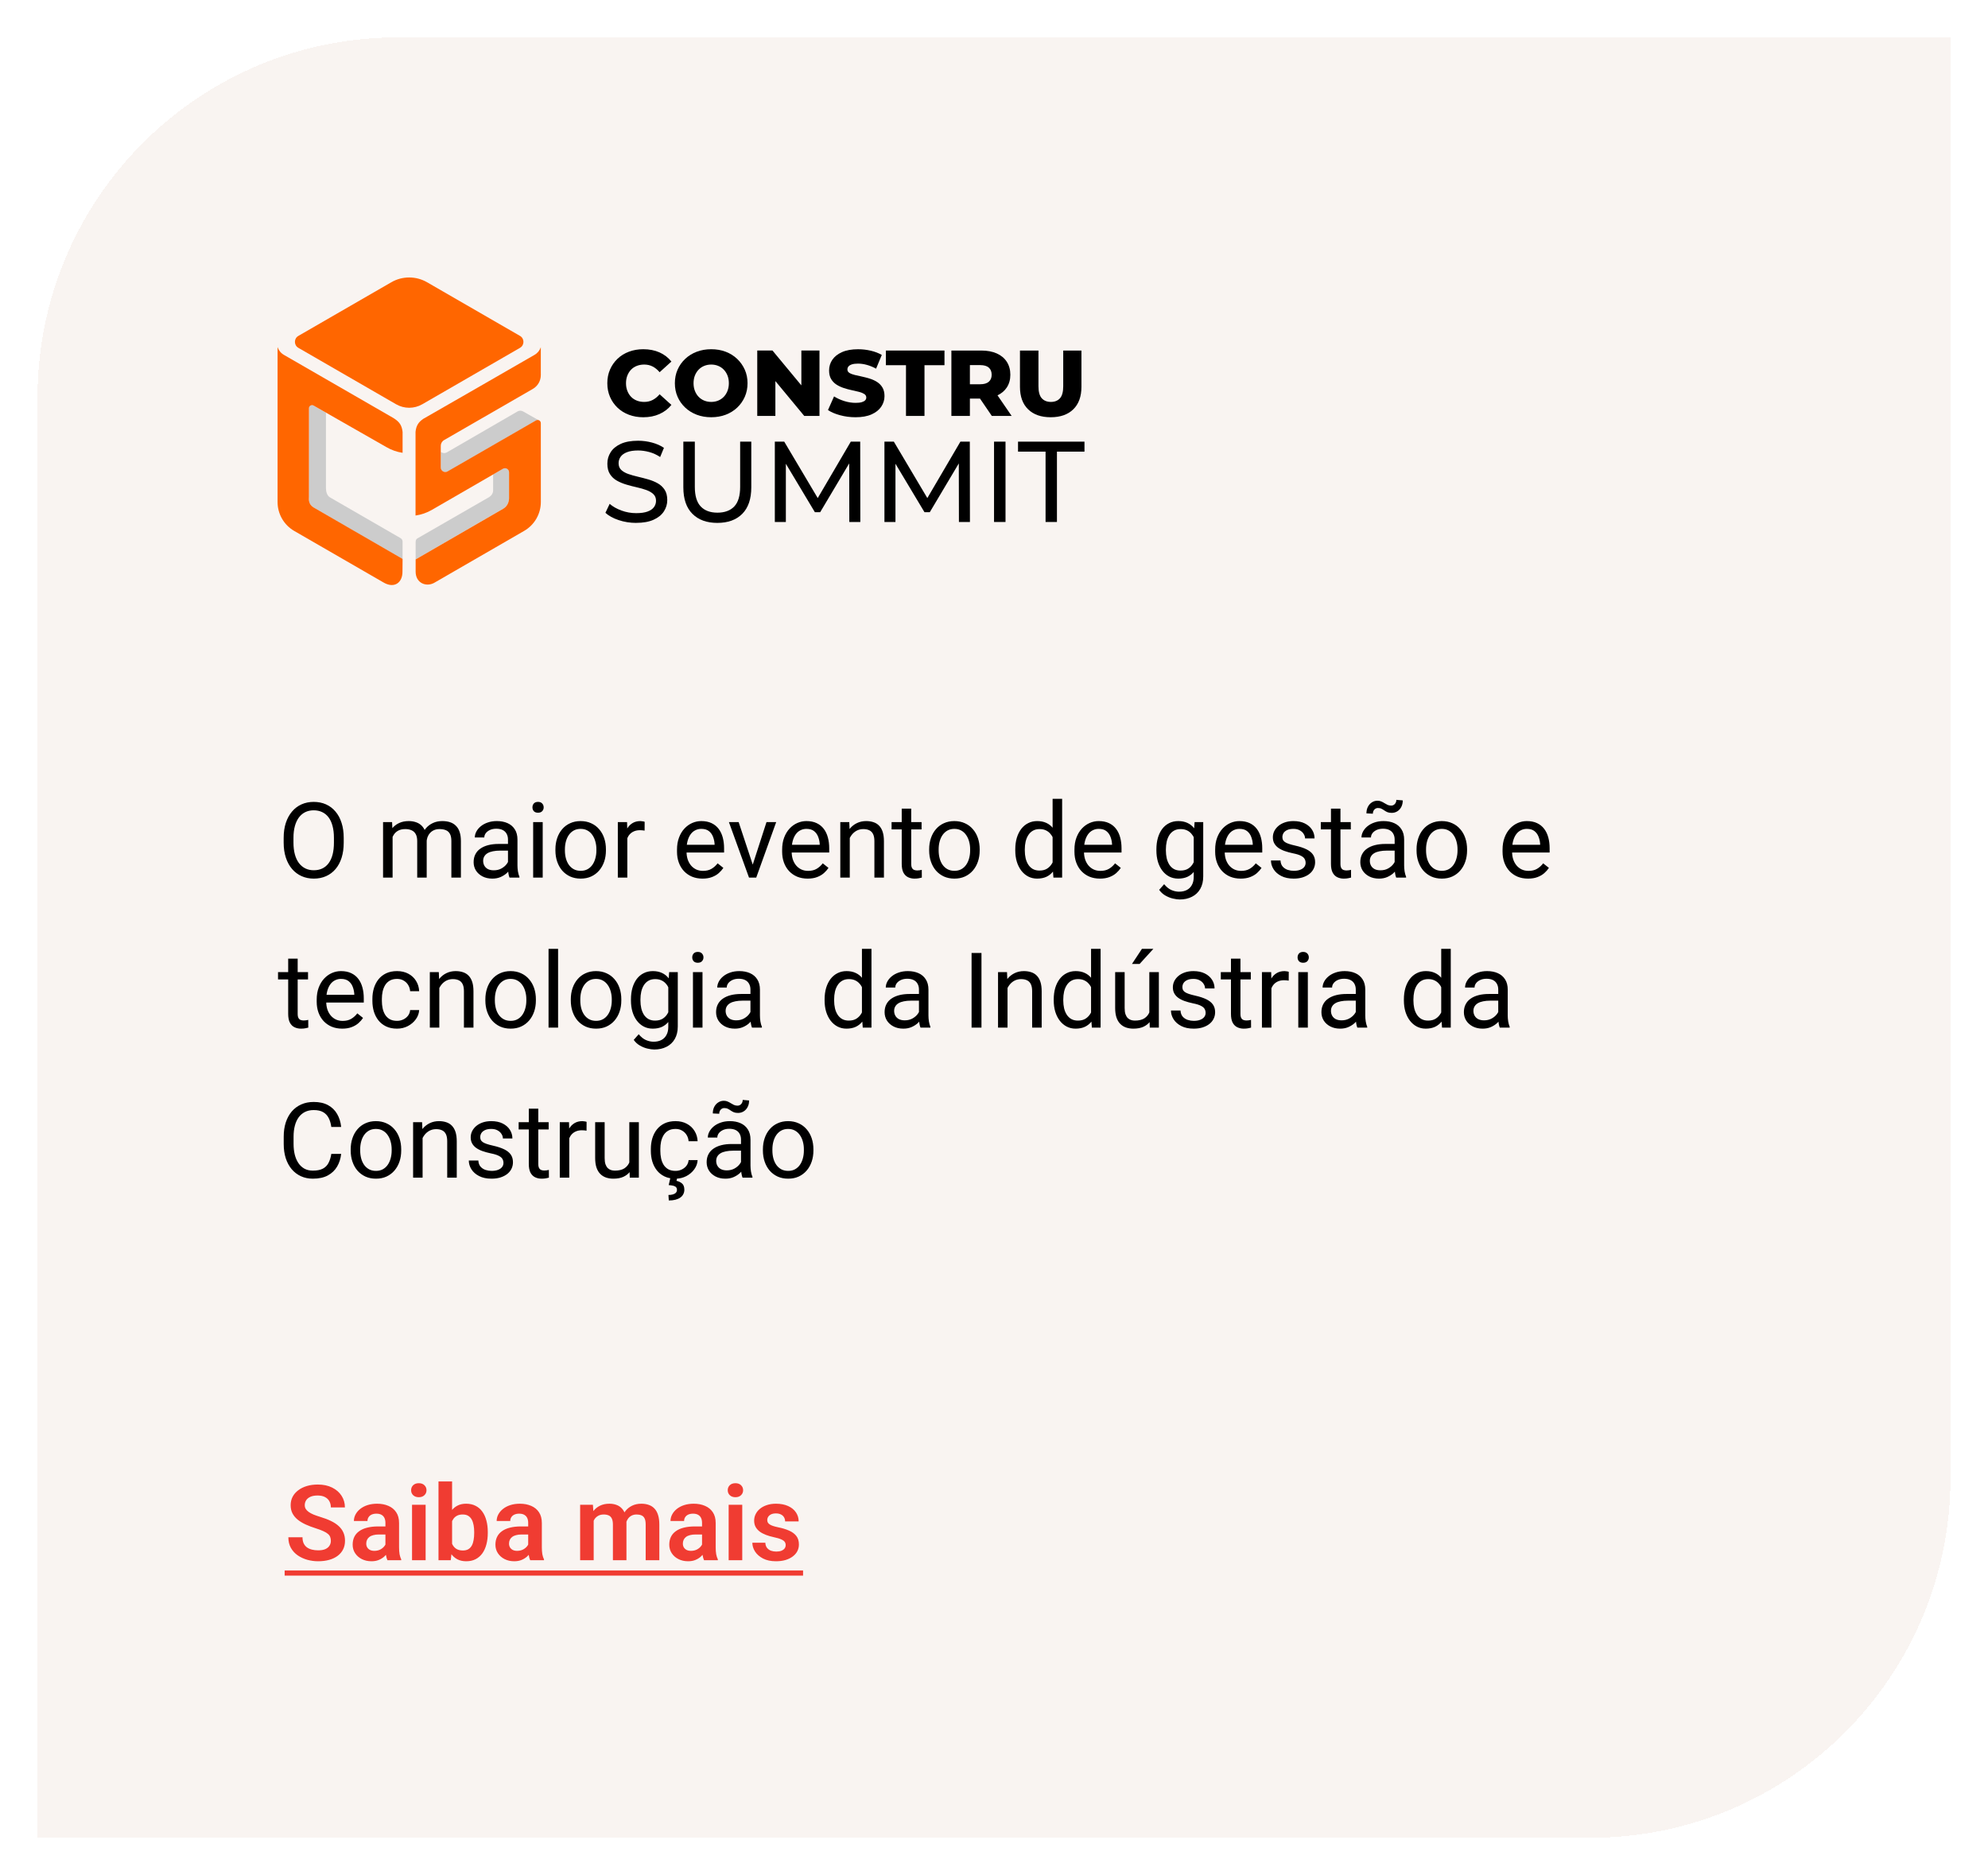
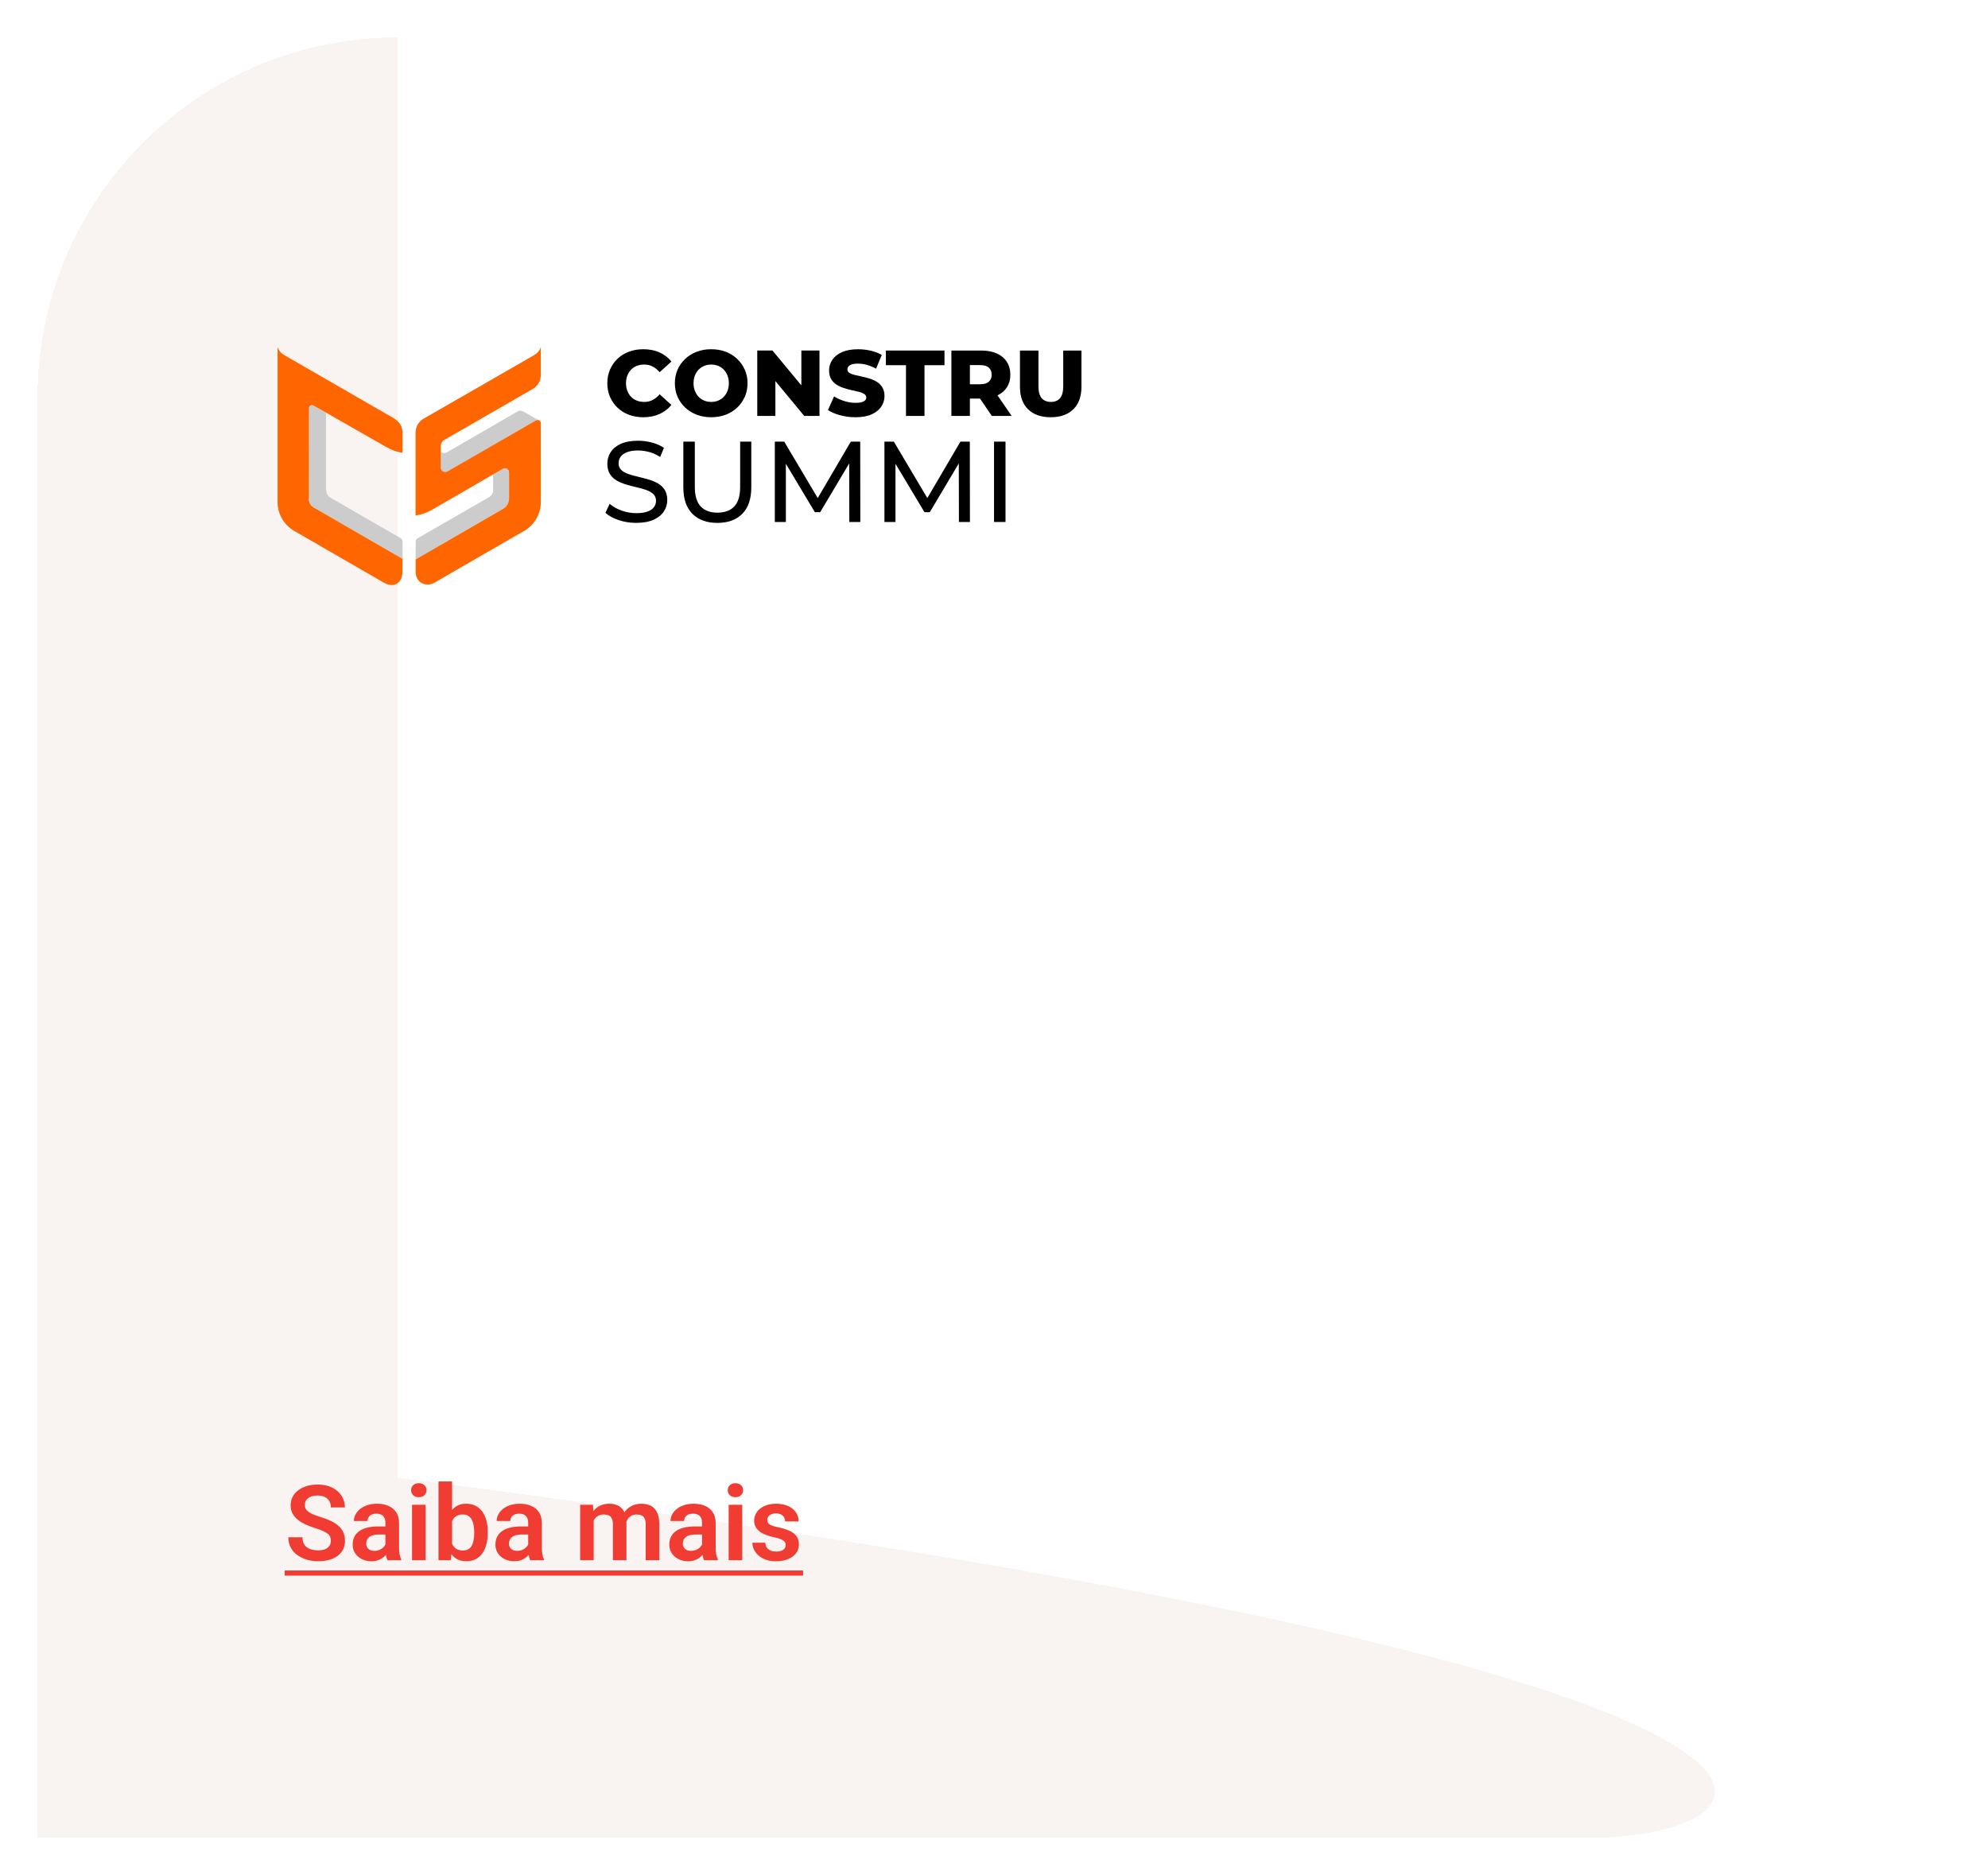
<svg xmlns="http://www.w3.org/2000/svg" width="265" height="250" viewBox="0 0 265 250" fill="none">
  <g filter="url(#filter0_d_6_1034)">
-     <path d="M5 49.987C5 23.478 26.49 1.987 53 1.987H260V193.987C260 220.497 238.51 241.987 212 241.987H5V49.987Z" fill="#F9F4F1" shape-rendering="crispEdges" />
+     <path d="M5 49.987C5 23.478 26.49 1.987 53 1.987V193.987C260 220.497 238.51 241.987 212 241.987H5V49.987Z" fill="#F9F4F1" shape-rendering="crispEdges" />
    <g clip-path="url(#clip0_6_1034)">
-       <path d="M55.43 56.695L55.437 56.706V56.7C55.437 56.7 55.433 56.697 55.43 56.695Z" fill="url(#paint0_linear_6_1034)" />
      <path d="M84.124 46.275C84.336 46.056 84.591 45.887 84.89 45.772C85.188 45.655 85.517 45.597 85.874 45.597C86.288 45.597 86.664 45.684 87 45.858C87.336 46.032 87.645 46.285 87.928 46.617L89.498 45.197C89.075 44.666 88.544 44.259 87.91 43.976C87.275 43.694 86.555 43.553 85.75 43.553C85.061 43.553 84.424 43.663 83.838 43.883C83.252 44.104 82.746 44.417 82.319 44.824C81.891 45.23 81.557 45.711 81.316 46.263C81.074 46.815 80.955 47.423 80.955 48.087C80.955 48.752 81.076 49.36 81.316 49.912C81.556 50.464 81.89 50.944 82.319 51.351C82.746 51.757 83.252 52.071 83.838 52.291C84.424 52.511 85.061 52.622 85.75 52.622C86.555 52.622 87.275 52.479 87.91 52.192C88.546 51.906 89.075 51.501 89.498 50.977L87.928 49.558C87.645 49.89 87.337 50.144 87 50.317C86.664 50.492 86.288 50.578 85.874 50.578C85.517 50.578 85.188 50.52 84.89 50.403C84.591 50.286 84.336 50.119 84.124 49.898C83.912 49.679 83.746 49.415 83.626 49.107C83.505 48.8 83.445 48.459 83.445 48.086C83.445 47.713 83.505 47.373 83.626 47.065C83.746 46.758 83.912 46.495 84.124 46.274V46.275Z" fill="black" />
      <path d="M91.335 51.331C91.77 51.742 92.284 52.06 92.872 52.285C93.462 52.509 94.106 52.62 94.802 52.62C95.499 52.62 96.153 52.508 96.739 52.285C97.325 52.06 97.832 51.745 98.264 51.338C98.695 50.932 99.034 50.452 99.28 49.899C99.524 49.347 99.647 48.744 99.647 48.087C99.647 47.431 99.525 46.83 99.28 46.282C99.034 45.734 98.697 45.255 98.264 44.843C97.832 44.433 97.323 44.115 96.739 43.89C96.153 43.665 95.508 43.554 94.802 43.554C94.096 43.554 93.462 43.667 92.872 43.89C92.282 44.115 91.77 44.431 91.335 44.843C90.899 45.254 90.561 45.734 90.32 46.282C90.079 46.83 89.96 47.432 89.96 48.087C89.96 48.742 90.08 49.346 90.32 49.892C90.561 50.441 90.899 50.921 91.335 51.331ZM92.629 47.059C92.75 46.757 92.915 46.494 93.127 46.275C93.34 46.056 93.588 45.887 93.875 45.772C94.161 45.655 94.471 45.597 94.803 45.597C95.136 45.597 95.445 45.655 95.732 45.772C96.018 45.888 96.267 46.056 96.478 46.275C96.691 46.496 96.856 46.757 96.976 47.059C97.097 47.363 97.157 47.704 97.157 48.086C97.157 48.468 97.096 48.8 96.976 49.107C96.856 49.414 96.691 49.677 96.478 49.898C96.266 50.119 96.018 50.286 95.732 50.403C95.446 50.52 95.136 50.578 94.803 50.578C94.471 50.578 94.162 50.52 93.875 50.403C93.589 50.286 93.34 50.119 93.127 49.898C92.915 49.679 92.75 49.415 92.629 49.107C92.509 48.8 92.449 48.459 92.449 48.086C92.449 47.713 92.509 47.362 92.629 47.059Z" fill="black" />
      <path d="M103.358 47.8L107.206 52.446H109.236V43.728H106.821V48.373L102.972 43.728H100.942V52.446H103.358V47.8Z" fill="black" />
      <path d="M116.933 47.931C116.642 47.743 116.321 47.595 115.967 47.482C115.615 47.37 115.261 47.277 114.909 47.202C114.556 47.127 114.232 47.055 113.937 46.984C113.643 46.913 113.406 46.822 113.227 46.711C113.048 46.599 112.959 46.447 112.959 46.256C112.959 46.106 113.005 45.974 113.097 45.858C113.188 45.741 113.337 45.648 113.545 45.577C113.751 45.507 114.026 45.472 114.366 45.472C114.748 45.472 115.142 45.527 115.55 45.64C115.956 45.752 116.367 45.92 116.783 46.145L117.542 44.315C117.111 44.065 116.618 43.876 116.066 43.748C115.514 43.62 114.952 43.556 114.379 43.556C113.524 43.556 112.809 43.685 112.236 43.941C111.663 44.198 111.233 44.539 110.947 44.963C110.661 45.386 110.517 45.859 110.517 46.382C110.517 46.847 110.609 47.231 110.791 47.534C110.974 47.836 111.21 48.082 111.501 48.268C111.791 48.455 112.113 48.606 112.467 48.723C112.819 48.839 113.171 48.935 113.525 49.009C113.878 49.084 114.2 49.158 114.491 49.233C114.781 49.308 115.018 49.404 115.201 49.519C115.385 49.636 115.475 49.792 115.475 49.992C115.475 50.134 115.426 50.256 115.332 50.36C115.236 50.464 115.085 50.547 114.877 50.61C114.669 50.672 114.395 50.703 114.055 50.703C113.549 50.703 113.04 50.622 112.53 50.46C112.02 50.298 111.569 50.092 111.179 49.844L110.37 51.661C110.785 51.944 111.323 52.175 111.982 52.352C112.643 52.531 113.33 52.62 114.043 52.62C114.906 52.62 115.622 52.491 116.191 52.234C116.76 51.978 117.187 51.635 117.473 51.208C117.759 50.78 117.903 50.313 117.903 49.806C117.903 49.35 117.814 48.97 117.635 48.667C117.456 48.365 117.222 48.119 116.932 47.933L116.933 47.931Z" fill="black" />
      <path d="M120.768 52.446H123.234V45.683H125.899V43.728H118.09V45.683H120.768V52.446Z" fill="black" />
      <path d="M134.205 48.653C134.52 48.176 134.678 47.61 134.678 46.954C134.678 46.297 134.52 45.715 134.205 45.229C133.89 44.743 133.443 44.371 132.866 44.115C132.288 43.858 131.602 43.729 130.805 43.729H126.82V52.447H129.286V50.131H130.632L132.212 52.447H134.853L132.968 49.702C133.496 49.451 133.908 49.104 134.205 48.655V48.653ZM131.808 46.007C132.061 46.232 132.189 46.547 132.189 46.954C132.189 47.36 132.062 47.664 131.808 47.888C131.554 48.111 131.172 48.223 130.657 48.223H129.287V45.67H130.657C131.172 45.67 131.556 45.783 131.808 46.006V46.007Z" fill="black" />
      <path d="M140.058 52.62C141.345 52.62 142.349 52.268 143.072 51.562C143.795 50.857 144.156 49.855 144.156 48.56V43.729H141.728V48.487C141.728 49.235 141.582 49.77 141.292 50.094C141.001 50.417 140.598 50.579 140.083 50.579C139.569 50.579 139.164 50.417 138.869 50.094C138.575 49.77 138.427 49.235 138.427 48.487V43.729H135.961V48.56C135.961 49.855 136.322 50.857 137.045 51.562C137.768 52.268 138.772 52.62 140.058 52.62Z" fill="black" />
      <path d="M84.802 66.705C83.987 66.705 83.206 66.58 82.462 66.33C81.717 66.081 81.131 65.757 80.702 65.359L81.269 64.166C81.676 64.522 82.197 64.819 82.829 65.054C83.462 65.288 84.12 65.406 84.802 65.406C85.424 65.406 85.929 65.335 86.318 65.192C86.705 65.05 86.991 64.854 87.174 64.603C87.357 64.353 87.448 64.07 87.448 63.754C87.448 63.386 87.329 63.09 87.089 62.866C86.849 62.641 86.538 62.461 86.155 62.322C85.772 62.184 85.352 62.064 84.893 61.962C84.433 61.861 83.973 61.74 83.508 61.603C83.043 61.466 82.62 61.289 82.238 61.076C81.855 60.862 81.547 60.574 81.313 60.211C81.078 59.849 80.96 59.383 80.96 58.811C80.96 58.24 81.106 57.754 81.396 57.289C81.686 56.826 82.136 56.453 82.742 56.172C83.348 55.892 84.121 55.752 85.061 55.752C85.682 55.752 86.3 55.834 86.912 55.996C87.523 56.16 88.053 56.394 88.503 56.7L87.998 57.923C87.539 57.617 87.054 57.396 86.544 57.257C86.033 57.12 85.539 57.051 85.059 57.051C84.457 57.051 83.963 57.127 83.575 57.28C83.187 57.432 82.904 57.636 82.725 57.892C82.546 58.147 82.458 58.433 82.458 58.748C82.458 59.125 82.577 59.426 82.817 59.65C83.057 59.874 83.368 60.053 83.751 60.185C84.134 60.318 84.554 60.438 85.013 60.544C85.473 60.651 85.933 60.772 86.398 60.904C86.862 61.037 87.286 61.21 87.668 61.424C88.051 61.638 88.359 61.924 88.593 62.28C88.828 62.637 88.946 63.096 88.946 63.657C88.946 64.217 88.797 64.7 88.502 65.163C88.206 65.628 87.749 66 87.132 66.28C86.515 66.561 85.738 66.701 84.798 66.701L84.802 66.705Z" fill="black" />
      <path d="M95.618 66.705C94.211 66.705 93.104 66.303 92.298 65.496C91.492 64.69 91.089 63.512 91.089 61.962V55.873H92.62V61.9C92.62 63.093 92.882 63.966 93.408 64.517C93.934 65.068 94.675 65.342 95.633 65.342C96.592 65.342 97.35 65.068 97.874 64.517C98.4 63.966 98.662 63.095 98.662 61.9V55.873H100.147V61.962C100.147 63.512 99.746 64.692 98.945 65.496C98.145 66.303 97.035 66.705 95.618 66.705Z" fill="black" />
      <path d="M103.284 66.583V55.873H104.538L109.342 63.966H108.669L113.411 55.873H114.666L114.681 66.583H113.213L113.198 58.183H113.55L109.328 65.281H108.624L104.372 58.183H104.755V66.583H103.287H103.284Z" fill="black" />
      <path d="M117.895 66.583V55.873H119.149L123.952 63.966H123.279L128.022 55.873H129.276L129.292 66.583H127.824L127.808 58.183H128.161L123.939 65.281H123.235L118.982 58.183H119.365V66.583H117.897H117.895Z" fill="black" />
      <path d="M132.505 66.583V55.873H134.035V66.583H132.505Z" fill="black" />
-       <path d="M139.374 66.583V57.205H135.703V55.874H144.561V57.205H140.89V66.583H139.374Z" fill="black" />
-       <path d="M69.315 41.778L56.929 34.627C55.453 33.775 53.635 33.775 52.159 34.627L39.772 41.778C39.16 42.132 39.16 43.015 39.772 43.368L52.798 50.889C53.879 51.513 55.21 51.513 56.291 50.889L69.317 43.368C69.928 43.015 69.928 42.132 69.317 41.778H69.315Z" fill="#FF6600" />
      <path d="M41.806 51.065C41.53 50.904 41.185 51.104 41.185 51.422L41.178 63.4C41.199 63.84 41.143 64.192 41.842 64.692C41.951 64.775 53.521 71.447 53.661 71.528L53.664 69.201C53.664 69.011 53.563 68.835 53.399 68.74C51.903 67.876 44.576 63.645 43.986 63.303C43.563 63.057 43.449 62.474 43.448 62.054C43.442 59.684 43.448 52.884 43.448 52.003L41.805 51.065H41.806Z" fill="#CCCCCC" />
      <path d="M41.794 64.643C41.973 64.755 53.522 71.425 53.663 71.507L53.665 71.508L53.65 73.18C53.668 74.673 52.576 75.48 51.153 74.664C50.924 74.532 39.224 67.78 39.224 67.78C37.848 66.984 37 65.514 37 63.924V43.266C37.142 43.7 37.436 44.072 37.849 44.31C37.849 44.31 52.389 52.701 52.471 52.742C53.22 53.222 53.568 53.672 53.665 54.586V57.363C52.92 57.25 52.19 57.001 51.517 56.608L41.806 51.065C41.53 50.904 41.185 51.104 41.185 51.422C41.185 51.422 41.182 60.243 41.182 63.239C41.182 63.53 41.065 64.187 41.792 64.643H41.794Z" fill="#FF6600" />
      <path d="M59.684 59.856L71.473 53.06C71.579 52.999 71.696 52.989 71.8 53.017L69.716 51.841C69.491 51.714 69.218 51.714 68.995 51.843C68.995 51.843 62.149 55.809 59.591 57.288C59.196 57.517 58.864 57.33 58.753 57.234L58.748 59.339C58.748 59.802 59.282 60.088 59.684 59.856Z" fill="#CCCCCC" />
      <path d="M55.407 69.233C55.407 69.041 55.475 68.865 55.64 68.77C56.073 68.521 65.05 63.365 65.183 63.279C65.569 63.031 65.733 62.709 65.733 62.361C65.733 61.893 65.733 60.664 65.733 60.236L67.04 59.48C67.403 59.269 67.858 59.532 67.858 59.952V63.453C67.829 63.926 67.649 64.488 67.04 64.83L55.405 71.576V69.232L55.407 69.233Z" fill="#CCCCCC" />
      <path d="M72.091 53.417C72.091 53.06 71.729 52.887 71.448 53.045L59.659 59.841C59.257 60.073 58.755 59.783 58.755 59.319V56.43C58.755 56.117 58.92 55.827 59.192 55.67C61.717 54.212 68.301 50.42 71.031 48.841C71.686 48.462 72.089 47.764 72.09 47.007V43.288C71.946 43.711 71.656 44.073 71.252 44.306C71.252 44.306 56.572 52.767 56.417 52.837C55.784 53.278 55.481 53.726 55.391 54.568V65.723C56.148 65.614 56.889 65.365 57.571 64.969L67.04 59.491C67.403 59.28 67.858 59.543 67.858 59.963V63.464C67.829 63.937 67.649 64.499 67.04 64.841L55.404 71.575V73.198C55.404 74.74 56.818 75.287 57.886 74.691C57.979 74.64 69.871 67.769 69.871 67.769C71.248 66.973 72.096 65.502 72.094 63.912L72.091 53.418V53.417Z" fill="#FF6600" />
    </g>
-     <path d="M45.818 108.696V109.325C45.818 110.073 45.725 110.743 45.538 111.335C45.351 111.927 45.082 112.431 44.731 112.846C44.38 113.26 43.959 113.577 43.467 113.796C42.979 114.015 42.432 114.124 41.826 114.124C41.238 114.124 40.698 114.015 40.206 113.796C39.718 113.577 39.295 113.26 38.935 112.846C38.579 112.431 38.303 111.927 38.107 111.335C37.911 110.743 37.813 110.073 37.813 109.325V108.696C37.813 107.949 37.909 107.281 38.101 106.693C38.297 106.101 38.572 105.597 38.928 105.183C39.283 104.763 39.705 104.444 40.192 104.226C40.685 104.007 41.225 103.897 41.812 103.897C42.419 103.897 42.965 104.007 43.453 104.226C43.945 104.444 44.367 104.763 44.718 105.183C45.073 105.597 45.344 106.101 45.531 106.693C45.723 107.281 45.818 107.949 45.818 108.696ZM44.513 109.325V108.683C44.513 108.09 44.451 107.566 44.328 107.11C44.21 106.655 44.034 106.272 43.802 105.962C43.569 105.652 43.285 105.417 42.947 105.258C42.615 105.098 42.236 105.019 41.812 105.019C41.402 105.019 41.031 105.098 40.698 105.258C40.37 105.417 40.088 105.652 39.851 105.962C39.618 106.272 39.438 106.655 39.31 107.11C39.183 107.566 39.119 108.09 39.119 108.683V109.325C39.119 109.922 39.183 110.451 39.31 110.911C39.438 111.367 39.62 111.752 39.857 112.066C40.099 112.376 40.384 112.611 40.712 112.771C41.045 112.93 41.416 113.01 41.826 113.01C42.255 113.01 42.635 112.93 42.968 112.771C43.3 112.611 43.581 112.376 43.809 112.066C44.041 111.752 44.217 111.367 44.335 110.911C44.453 110.451 44.513 109.922 44.513 109.325ZM52.333 108.061V113.987H51.062V106.591H52.265L52.333 108.061ZM52.073 110.009L51.485 109.988C51.49 109.482 51.556 109.015 51.684 108.587C51.811 108.154 52 107.778 52.251 107.459C52.502 107.14 52.814 106.894 53.188 106.721C53.561 106.543 53.994 106.454 54.486 106.454C54.833 106.454 55.152 106.504 55.443 106.604C55.735 106.7 55.988 106.853 56.202 107.062C56.416 107.272 56.583 107.541 56.701 107.869C56.82 108.197 56.879 108.594 56.879 109.059V113.987H55.614V109.12C55.614 108.733 55.548 108.423 55.416 108.19C55.288 107.958 55.106 107.789 54.869 107.685C54.632 107.575 54.354 107.521 54.035 107.521C53.661 107.521 53.349 107.587 53.099 107.719C52.848 107.851 52.648 108.033 52.497 108.266C52.347 108.498 52.237 108.765 52.169 109.065C52.105 109.362 52.073 109.676 52.073 110.009ZM56.865 109.312L56.018 109.571C56.022 109.166 56.088 108.776 56.216 108.402C56.348 108.029 56.537 107.696 56.783 107.404C57.034 107.113 57.342 106.882 57.706 106.714C58.071 106.541 58.488 106.454 58.957 106.454C59.353 106.454 59.704 106.507 60.01 106.611C60.32 106.716 60.579 106.878 60.789 107.097C61.003 107.311 61.165 107.587 61.274 107.924C61.384 108.261 61.438 108.662 61.438 109.127V113.987H60.167V109.113C60.167 108.699 60.101 108.377 59.969 108.149C59.841 107.917 59.659 107.755 59.422 107.664C59.19 107.568 58.911 107.521 58.588 107.521C58.31 107.521 58.064 107.568 57.85 107.664C57.635 107.76 57.455 107.892 57.31 108.061C57.164 108.225 57.052 108.414 56.975 108.628C56.902 108.842 56.865 109.07 56.865 109.312ZM67.714 112.723V108.915C67.714 108.623 67.655 108.37 67.536 108.156C67.422 107.938 67.249 107.769 67.017 107.65C66.784 107.532 66.497 107.473 66.155 107.473C65.836 107.473 65.556 107.527 65.314 107.637C65.078 107.746 64.891 107.89 64.754 108.067C64.622 108.245 64.556 108.437 64.556 108.642H63.291C63.291 108.377 63.359 108.115 63.496 107.855C63.633 107.596 63.829 107.361 64.084 107.151C64.344 106.937 64.654 106.769 65.014 106.646C65.378 106.518 65.784 106.454 66.231 106.454C66.768 106.454 67.242 106.545 67.652 106.728C68.067 106.91 68.391 107.186 68.623 107.555C68.86 107.919 68.978 108.377 68.978 108.929V112.374C68.978 112.62 68.999 112.882 69.04 113.16C69.086 113.438 69.152 113.677 69.238 113.878V113.987H67.919C67.855 113.841 67.805 113.648 67.769 113.406C67.732 113.16 67.714 112.932 67.714 112.723ZM67.933 109.503L67.946 110.392H66.668C66.308 110.392 65.987 110.421 65.704 110.48C65.421 110.535 65.185 110.619 64.993 110.733C64.802 110.847 64.656 110.991 64.556 111.164C64.455 111.333 64.405 111.531 64.405 111.759C64.405 111.991 64.458 112.203 64.562 112.395C64.667 112.586 64.825 112.739 65.034 112.853C65.248 112.962 65.51 113.017 65.82 113.017C66.208 113.017 66.549 112.935 66.846 112.771C67.142 112.606 67.377 112.406 67.55 112.169C67.728 111.932 67.823 111.702 67.837 111.479L68.377 112.087C68.345 112.278 68.258 112.49 68.117 112.723C67.976 112.955 67.787 113.178 67.55 113.393C67.317 113.602 67.039 113.778 66.716 113.919C66.397 114.056 66.037 114.124 65.636 114.124C65.134 114.124 64.695 114.026 64.316 113.83C63.943 113.634 63.651 113.372 63.441 113.044C63.236 112.711 63.134 112.34 63.134 111.93C63.134 111.533 63.211 111.185 63.366 110.884C63.521 110.578 63.745 110.326 64.036 110.125C64.328 109.92 64.679 109.765 65.089 109.66C65.499 109.555 65.957 109.503 66.463 109.503H67.933ZM72.342 106.591V113.987H71.07V106.591H72.342ZM70.975 104.629C70.975 104.424 71.036 104.251 71.159 104.109C71.287 103.968 71.474 103.897 71.72 103.897C71.961 103.897 72.146 103.968 72.273 104.109C72.406 104.251 72.472 104.424 72.472 104.629C72.472 104.825 72.406 104.993 72.273 105.135C72.146 105.271 71.961 105.34 71.72 105.34C71.474 105.34 71.287 105.271 71.159 105.135C71.036 104.993 70.975 104.825 70.975 104.629ZM74.037 110.371V110.214C74.037 109.681 74.115 109.186 74.269 108.73C74.424 108.27 74.648 107.871 74.939 107.534C75.231 107.192 75.584 106.928 75.999 106.741C76.414 106.55 76.879 106.454 77.394 106.454C77.913 106.454 78.38 106.55 78.795 106.741C79.214 106.928 79.57 107.192 79.861 107.534C80.158 107.871 80.383 108.27 80.538 108.73C80.693 109.186 80.77 109.681 80.77 110.214V110.371C80.77 110.904 80.693 111.399 80.538 111.854C80.383 112.31 80.158 112.709 79.861 113.051C79.57 113.388 79.216 113.652 78.802 113.844C78.392 114.031 77.927 114.124 77.407 114.124C76.888 114.124 76.421 114.031 76.006 113.844C75.591 113.652 75.236 113.388 74.939 113.051C74.648 112.709 74.424 112.31 74.269 111.854C74.115 111.399 74.037 110.904 74.037 110.371ZM75.302 110.214V110.371C75.302 110.74 75.345 111.089 75.432 111.417C75.518 111.741 75.648 112.028 75.821 112.278C75.999 112.529 76.22 112.727 76.484 112.873C76.749 113.014 77.056 113.085 77.407 113.085C77.754 113.085 78.057 113.014 78.316 112.873C78.581 112.727 78.799 112.529 78.973 112.278C79.146 112.028 79.276 111.741 79.362 111.417C79.454 111.089 79.499 110.74 79.499 110.371V110.214C79.499 109.849 79.454 109.505 79.362 109.182C79.276 108.854 79.144 108.564 78.966 108.313C78.793 108.058 78.574 107.858 78.31 107.712C78.05 107.566 77.745 107.493 77.394 107.493C77.047 107.493 76.742 107.566 76.478 107.712C76.218 107.858 75.999 108.058 75.821 108.313C75.648 108.564 75.518 108.854 75.432 109.182C75.345 109.505 75.302 109.849 75.302 110.214ZM83.621 107.753V113.987H82.356V106.591H83.587L83.621 107.753ZM85.932 106.55L85.925 107.726C85.82 107.703 85.72 107.689 85.624 107.685C85.533 107.675 85.428 107.671 85.31 107.671C85.018 107.671 84.76 107.716 84.537 107.808C84.314 107.899 84.125 108.026 83.97 108.19C83.815 108.354 83.692 108.55 83.601 108.778C83.514 109.002 83.457 109.248 83.43 109.517L83.074 109.722C83.074 109.275 83.118 108.856 83.204 108.464C83.295 108.072 83.434 107.726 83.621 107.425C83.808 107.119 84.045 106.882 84.332 106.714C84.624 106.541 84.97 106.454 85.371 106.454C85.462 106.454 85.567 106.465 85.686 106.488C85.804 106.507 85.886 106.527 85.932 106.55ZM93.643 114.124C93.128 114.124 92.66 114.037 92.241 113.864C91.826 113.687 91.469 113.438 91.168 113.119C90.872 112.8 90.644 112.422 90.484 111.984C90.325 111.547 90.245 111.068 90.245 110.549V110.262C90.245 109.66 90.334 109.125 90.512 108.655C90.689 108.181 90.931 107.78 91.236 107.452C91.542 107.124 91.888 106.876 92.275 106.707C92.663 106.538 93.064 106.454 93.478 106.454C94.007 106.454 94.463 106.545 94.846 106.728C95.233 106.91 95.55 107.165 95.796 107.493C96.042 107.817 96.224 108.2 96.343 108.642C96.461 109.079 96.52 109.558 96.52 110.077V110.645H90.997V109.612H95.256V109.517C95.238 109.188 95.169 108.869 95.051 108.56C94.937 108.25 94.755 107.994 94.504 107.794C94.253 107.593 93.912 107.493 93.478 107.493C93.191 107.493 92.927 107.555 92.686 107.678C92.444 107.796 92.237 107.974 92.064 108.211C91.89 108.448 91.756 108.737 91.66 109.079C91.564 109.421 91.517 109.815 91.517 110.262V110.549C91.517 110.9 91.564 111.23 91.66 111.54C91.76 111.845 91.904 112.114 92.091 112.347C92.282 112.579 92.512 112.761 92.781 112.894C93.055 113.026 93.365 113.092 93.711 113.092C94.158 113.092 94.536 113.001 94.846 112.818C95.156 112.636 95.427 112.392 95.659 112.087L96.425 112.695C96.265 112.937 96.062 113.167 95.816 113.386C95.57 113.604 95.267 113.782 94.907 113.919C94.552 114.056 94.13 114.124 93.643 114.124ZM100.15 112.846L102.174 106.591H103.466L100.807 113.987H99.959L100.15 112.846ZM98.462 106.591L100.547 112.88L100.69 113.987H99.843L97.163 106.591H98.462ZM107.656 114.124C107.141 114.124 106.674 114.037 106.255 113.864C105.84 113.687 105.482 113.438 105.182 113.119C104.885 112.8 104.658 112.422 104.498 111.984C104.339 111.547 104.259 111.068 104.259 110.549V110.262C104.259 109.66 104.348 109.125 104.525 108.655C104.703 108.181 104.945 107.78 105.25 107.452C105.555 107.124 105.902 106.876 106.289 106.707C106.676 106.538 107.077 106.454 107.492 106.454C108.021 106.454 108.477 106.545 108.859 106.728C109.247 106.91 109.563 107.165 109.81 107.493C110.056 107.817 110.238 108.2 110.356 108.642C110.475 109.079 110.534 109.558 110.534 110.077V110.645H105.011V109.612H109.27V109.517C109.251 109.188 109.183 108.869 109.064 108.56C108.951 108.25 108.768 107.994 108.518 107.794C108.267 107.593 107.925 107.493 107.492 107.493C107.205 107.493 106.941 107.555 106.699 107.678C106.458 107.796 106.25 107.974 106.077 108.211C105.904 108.448 105.77 108.737 105.674 109.079C105.578 109.421 105.53 109.815 105.53 110.262V110.549C105.53 110.9 105.578 111.23 105.674 111.54C105.774 111.845 105.918 112.114 106.104 112.347C106.296 112.579 106.526 112.761 106.795 112.894C107.068 113.026 107.378 113.092 107.725 113.092C108.171 113.092 108.549 113.001 108.859 112.818C109.169 112.636 109.44 112.392 109.673 112.087L110.438 112.695C110.279 112.937 110.076 113.167 109.83 113.386C109.584 113.604 109.281 113.782 108.921 113.919C108.565 114.056 108.144 114.124 107.656 114.124ZM113.275 108.17V113.987H112.011V106.591H113.207L113.275 108.17ZM112.975 110.009L112.448 109.988C112.453 109.482 112.528 109.015 112.674 108.587C112.82 108.154 113.025 107.778 113.289 107.459C113.553 107.14 113.868 106.894 114.232 106.721C114.602 106.543 115.009 106.454 115.456 106.454C115.821 106.454 116.149 106.504 116.44 106.604C116.732 106.7 116.98 106.855 117.186 107.069C117.395 107.284 117.555 107.562 117.664 107.903C117.773 108.241 117.828 108.653 117.828 109.141V113.987H116.557V109.127C116.557 108.74 116.5 108.43 116.386 108.197C116.272 107.96 116.105 107.789 115.887 107.685C115.668 107.575 115.399 107.521 115.08 107.521C114.766 107.521 114.479 107.587 114.219 107.719C113.964 107.851 113.743 108.033 113.556 108.266C113.373 108.498 113.23 108.765 113.125 109.065C113.025 109.362 112.975 109.676 112.975 110.009ZM122.846 106.591V107.562H118.847V106.591H122.846ZM120.2 104.793H121.465V112.155C121.465 112.406 121.504 112.595 121.581 112.723C121.659 112.85 121.759 112.935 121.882 112.976C122.005 113.017 122.137 113.037 122.278 113.037C122.383 113.037 122.493 113.028 122.606 113.01C122.725 112.987 122.814 112.969 122.873 112.955L122.88 113.987C122.78 114.019 122.647 114.049 122.483 114.076C122.324 114.108 122.13 114.124 121.902 114.124C121.592 114.124 121.308 114.062 121.048 113.939C120.788 113.816 120.581 113.611 120.426 113.324C120.275 113.033 120.2 112.641 120.2 112.148V104.793ZM123.857 110.371V110.214C123.857 109.681 123.935 109.186 124.09 108.73C124.245 108.27 124.468 107.871 124.76 107.534C125.051 107.192 125.405 106.928 125.819 106.741C126.234 106.55 126.699 106.454 127.214 106.454C127.733 106.454 128.201 106.55 128.615 106.741C129.035 106.928 129.39 107.192 129.682 107.534C129.978 107.871 130.203 108.27 130.358 108.73C130.513 109.186 130.591 109.681 130.591 110.214V110.371C130.591 110.904 130.513 111.399 130.358 111.854C130.203 112.31 129.978 112.709 129.682 113.051C129.39 113.388 129.037 113.652 128.622 113.844C128.212 114.031 127.747 114.124 127.228 114.124C126.708 114.124 126.241 114.031 125.826 113.844C125.411 113.652 125.056 113.388 124.76 113.051C124.468 112.709 124.245 112.31 124.09 111.854C123.935 111.399 123.857 110.904 123.857 110.371ZM125.122 110.214V110.371C125.122 110.74 125.165 111.089 125.252 111.417C125.339 111.741 125.468 112.028 125.642 112.278C125.819 112.529 126.04 112.727 126.305 112.873C126.569 113.014 126.877 113.085 127.228 113.085C127.574 113.085 127.877 113.014 128.137 112.873C128.401 112.727 128.62 112.529 128.793 112.278C128.966 112.028 129.096 111.741 129.183 111.417C129.274 111.089 129.319 110.74 129.319 110.371V110.214C129.319 109.849 129.274 109.505 129.183 109.182C129.096 108.854 128.964 108.564 128.786 108.313C128.613 108.058 128.394 107.858 128.13 107.712C127.87 107.566 127.565 107.493 127.214 107.493C126.868 107.493 126.562 107.566 126.298 107.712C126.038 107.858 125.819 108.058 125.642 108.313C125.468 108.564 125.339 108.854 125.252 109.182C125.165 109.505 125.122 109.849 125.122 110.214ZM140.312 112.552V103.487H141.583V113.987H140.421L140.312 112.552ZM135.335 110.371V110.228C135.335 109.662 135.403 109.15 135.54 108.689C135.681 108.225 135.88 107.826 136.135 107.493C136.395 107.16 136.702 106.905 137.058 106.728C137.418 106.545 137.819 106.454 138.261 106.454C138.726 106.454 139.131 106.536 139.478 106.7C139.828 106.86 140.125 107.094 140.366 107.404C140.612 107.71 140.806 108.079 140.947 108.512C141.089 108.945 141.187 109.435 141.241 109.981V110.61C141.191 111.153 141.093 111.64 140.947 112.073C140.806 112.506 140.612 112.875 140.366 113.181C140.125 113.486 139.828 113.721 139.478 113.885C139.127 114.044 138.716 114.124 138.247 114.124C137.814 114.124 137.418 114.031 137.058 113.844C136.702 113.657 136.395 113.395 136.135 113.058C135.88 112.72 135.681 112.324 135.54 111.868C135.403 111.408 135.335 110.909 135.335 110.371ZM136.606 110.228V110.371C136.606 110.74 136.643 111.087 136.716 111.41C136.793 111.734 136.912 112.019 137.071 112.265C137.231 112.511 137.434 112.704 137.68 112.846C137.926 112.982 138.22 113.051 138.562 113.051C138.981 113.051 139.325 112.962 139.594 112.784C139.867 112.606 140.086 112.372 140.25 112.08C140.414 111.788 140.542 111.472 140.633 111.13V109.482C140.578 109.232 140.498 108.99 140.394 108.758C140.293 108.521 140.161 108.311 139.997 108.129C139.838 107.942 139.639 107.794 139.402 107.685C139.17 107.575 138.894 107.521 138.575 107.521C138.229 107.521 137.93 107.593 137.68 107.739C137.434 107.881 137.231 108.076 137.071 108.327C136.912 108.573 136.793 108.86 136.716 109.188C136.643 109.512 136.606 109.858 136.606 110.228ZM146.621 114.124C146.106 114.124 145.639 114.037 145.22 113.864C144.805 113.687 144.447 113.438 144.146 113.119C143.85 112.8 143.622 112.422 143.463 111.984C143.303 111.547 143.224 111.068 143.224 110.549V110.262C143.224 109.66 143.312 109.125 143.49 108.655C143.668 108.181 143.91 107.78 144.215 107.452C144.52 107.124 144.867 106.876 145.254 106.707C145.641 106.538 146.042 106.454 146.457 106.454C146.986 106.454 147.441 106.545 147.824 106.728C148.212 106.91 148.528 107.165 148.774 107.493C149.021 107.817 149.203 108.2 149.321 108.642C149.44 109.079 149.499 109.558 149.499 110.077V110.645H143.976V109.612H148.234V109.517C148.216 109.188 148.148 108.869 148.029 108.56C147.915 108.25 147.733 107.994 147.482 107.794C147.232 107.593 146.89 107.493 146.457 107.493C146.17 107.493 145.906 107.555 145.664 107.678C145.423 107.796 145.215 107.974 145.042 108.211C144.869 108.448 144.734 108.737 144.639 109.079C144.543 109.421 144.495 109.815 144.495 110.262V110.549C144.495 110.9 144.543 111.23 144.639 111.54C144.739 111.845 144.882 112.114 145.069 112.347C145.261 112.579 145.491 112.761 145.76 112.894C146.033 113.026 146.343 113.092 146.689 113.092C147.136 113.092 147.514 113.001 147.824 112.818C148.134 112.636 148.405 112.392 148.638 112.087L149.403 112.695C149.244 112.937 149.041 113.167 148.795 113.386C148.549 113.604 148.246 113.782 147.886 113.919C147.53 114.056 147.109 114.124 146.621 114.124ZM159.24 106.591H160.389V113.83C160.389 114.482 160.257 115.038 159.992 115.498C159.728 115.958 159.359 116.307 158.885 116.544C158.415 116.785 157.873 116.906 157.258 116.906C157.003 116.906 156.702 116.865 156.355 116.783C156.014 116.706 155.676 116.571 155.344 116.38C155.016 116.193 154.74 115.94 154.517 115.621L155.18 114.869C155.49 115.243 155.813 115.503 156.15 115.648C156.492 115.794 156.829 115.867 157.162 115.867C157.563 115.867 157.91 115.792 158.201 115.642C158.493 115.491 158.718 115.268 158.878 114.972C159.042 114.68 159.124 114.32 159.124 113.892V108.218L159.24 106.591ZM154.147 110.371V110.228C154.147 109.662 154.214 109.15 154.346 108.689C154.482 108.225 154.676 107.826 154.927 107.493C155.182 107.16 155.49 106.905 155.85 106.728C156.21 106.545 156.615 106.454 157.066 106.454C157.531 106.454 157.937 106.536 158.283 106.7C158.634 106.86 158.93 107.094 159.172 107.404C159.418 107.71 159.612 108.079 159.753 108.512C159.894 108.945 159.992 109.435 160.047 109.981V110.61C159.997 111.153 159.899 111.64 159.753 112.073C159.612 112.506 159.418 112.875 159.172 113.181C158.93 113.486 158.634 113.721 158.283 113.885C157.932 114.044 157.522 114.124 157.053 114.124C156.611 114.124 156.21 114.031 155.85 113.844C155.494 113.657 155.189 113.395 154.934 113.058C154.678 112.72 154.482 112.324 154.346 111.868C154.214 111.408 154.147 110.909 154.147 110.371ZM155.412 110.228V110.371C155.412 110.74 155.449 111.087 155.521 111.41C155.599 111.734 155.715 112.019 155.87 112.265C156.03 112.511 156.232 112.704 156.479 112.846C156.725 112.982 157.019 113.051 157.36 113.051C157.78 113.051 158.126 112.962 158.399 112.784C158.673 112.606 158.889 112.372 159.049 112.08C159.213 111.788 159.34 111.472 159.432 111.13V109.482C159.382 109.232 159.304 108.99 159.199 108.758C159.099 108.521 158.967 108.311 158.803 108.129C158.643 107.942 158.445 107.794 158.208 107.685C157.971 107.575 157.693 107.521 157.374 107.521C157.028 107.521 156.729 107.593 156.479 107.739C156.232 107.881 156.03 108.076 155.87 108.327C155.715 108.573 155.599 108.86 155.521 109.188C155.449 109.512 155.412 109.858 155.412 110.228ZM165.379 114.124C164.864 114.124 164.397 114.037 163.978 113.864C163.563 113.687 163.205 113.438 162.904 113.119C162.608 112.8 162.38 112.422 162.221 111.984C162.061 111.547 161.981 111.068 161.981 110.549V110.262C161.981 109.66 162.07 109.125 162.248 108.655C162.426 108.181 162.667 107.78 162.973 107.452C163.278 107.124 163.624 106.876 164.012 106.707C164.399 106.538 164.8 106.454 165.215 106.454C165.743 106.454 166.199 106.545 166.582 106.728C166.969 106.91 167.286 107.165 167.532 107.493C167.778 107.817 167.961 108.2 168.079 108.642C168.198 109.079 168.257 109.558 168.257 110.077V110.645H162.733V109.612H166.992V109.517C166.974 109.188 166.906 108.869 166.787 108.56C166.673 108.25 166.491 107.994 166.24 107.794C165.99 107.593 165.648 107.493 165.215 107.493C164.928 107.493 164.663 107.555 164.422 107.678C164.18 107.796 163.973 107.974 163.8 108.211C163.627 108.448 163.492 108.737 163.396 109.079C163.301 109.421 163.253 109.815 163.253 110.262V110.549C163.253 110.9 163.301 111.23 163.396 111.54C163.497 111.845 163.64 112.114 163.827 112.347C164.019 112.579 164.249 112.761 164.518 112.894C164.791 113.026 165.101 113.092 165.447 113.092C165.894 113.092 166.272 113.001 166.582 112.818C166.892 112.636 167.163 112.392 167.396 112.087L168.161 112.695C168.002 112.937 167.799 113.167 167.553 113.386C167.307 113.604 167.004 113.782 166.644 113.919C166.288 114.056 165.867 114.124 165.379 114.124ZM174.04 112.025C174.04 111.843 173.999 111.674 173.917 111.52C173.84 111.36 173.678 111.216 173.432 111.089C173.19 110.957 172.826 110.843 172.338 110.747C171.928 110.66 171.556 110.558 171.224 110.439C170.896 110.321 170.615 110.177 170.383 110.009C170.155 109.84 169.979 109.642 169.856 109.414C169.733 109.186 169.672 108.92 169.672 108.614C169.672 108.323 169.736 108.047 169.863 107.787C169.995 107.527 170.18 107.297 170.417 107.097C170.659 106.896 170.948 106.739 171.285 106.625C171.622 106.511 171.998 106.454 172.413 106.454C173.006 106.454 173.511 106.559 173.931 106.769C174.35 106.978 174.671 107.258 174.895 107.609C175.118 107.956 175.229 108.341 175.229 108.765H173.965C173.965 108.56 173.903 108.361 173.78 108.17C173.662 107.974 173.486 107.812 173.254 107.685C173.026 107.557 172.746 107.493 172.413 107.493C172.062 107.493 171.777 107.548 171.559 107.657C171.344 107.762 171.187 107.896 171.087 108.061C170.991 108.225 170.943 108.398 170.943 108.58C170.943 108.717 170.966 108.84 171.012 108.949C171.062 109.054 171.148 109.152 171.271 109.243C171.395 109.33 171.568 109.412 171.791 109.489C172.014 109.567 172.299 109.644 172.646 109.722C173.252 109.858 173.751 110.022 174.143 110.214C174.535 110.405 174.826 110.64 175.018 110.918C175.209 111.196 175.305 111.533 175.305 111.93C175.305 112.253 175.236 112.549 175.1 112.818C174.967 113.087 174.774 113.32 174.519 113.516C174.268 113.707 173.967 113.857 173.616 113.967C173.27 114.072 172.88 114.124 172.447 114.124C171.796 114.124 171.244 114.008 170.793 113.775C170.342 113.543 170 113.242 169.768 112.873C169.535 112.504 169.419 112.114 169.419 111.704H170.69C170.709 112.05 170.809 112.326 170.991 112.531C171.174 112.732 171.397 112.875 171.661 112.962C171.925 113.044 172.188 113.085 172.447 113.085C172.794 113.085 173.083 113.039 173.315 112.948C173.552 112.857 173.732 112.732 173.855 112.572C173.979 112.413 174.04 112.23 174.04 112.025ZM180.062 106.591V107.562H176.063V106.591H180.062ZM177.417 104.793H178.682V112.155C178.682 112.406 178.72 112.595 178.798 112.723C178.875 112.85 178.976 112.935 179.099 112.976C179.222 113.017 179.354 113.037 179.495 113.037C179.6 113.037 179.709 113.028 179.823 113.01C179.942 112.987 180.031 112.969 180.09 112.955L180.097 113.987C179.996 114.019 179.864 114.049 179.7 114.076C179.541 114.108 179.347 114.124 179.119 114.124C178.809 114.124 178.524 114.062 178.265 113.939C178.005 113.816 177.798 113.611 177.643 113.324C177.492 113.033 177.417 112.641 177.417 112.148V104.793ZM185.907 112.723V108.915C185.907 108.623 185.848 108.37 185.729 108.156C185.616 107.938 185.442 107.769 185.21 107.65C184.978 107.532 184.69 107.473 184.349 107.473C184.03 107.473 183.749 107.527 183.508 107.637C183.271 107.746 183.084 107.89 182.947 108.067C182.815 108.245 182.749 108.437 182.749 108.642H181.484C181.484 108.377 181.553 108.115 181.689 107.855C181.826 107.596 182.022 107.361 182.277 107.151C182.537 106.937 182.847 106.769 183.207 106.646C183.572 106.518 183.977 106.454 184.424 106.454C184.962 106.454 185.436 106.545 185.846 106.728C186.26 106.91 186.584 107.186 186.816 107.555C187.053 107.919 187.172 108.377 187.172 108.929V112.374C187.172 112.62 187.192 112.882 187.233 113.16C187.279 113.438 187.345 113.677 187.432 113.878V113.987H186.112C186.049 113.841 185.998 113.648 185.962 113.406C185.925 113.16 185.907 112.932 185.907 112.723ZM186.126 109.503L186.14 110.392H184.861C184.501 110.392 184.18 110.421 183.897 110.48C183.615 110.535 183.378 110.619 183.187 110.733C182.995 110.847 182.849 110.991 182.749 111.164C182.649 111.333 182.599 111.531 182.599 111.759C182.599 111.991 182.651 112.203 182.756 112.395C182.861 112.586 183.018 112.739 183.228 112.853C183.442 112.962 183.704 113.017 184.014 113.017C184.401 113.017 184.743 112.935 185.039 112.771C185.335 112.606 185.57 112.406 185.743 112.169C185.921 111.932 186.017 111.702 186.03 111.479L186.57 112.087C186.538 112.278 186.452 112.49 186.311 112.723C186.169 112.955 185.98 113.178 185.743 113.393C185.511 113.602 185.233 113.778 184.909 113.919C184.59 114.056 184.23 114.124 183.829 114.124C183.328 114.124 182.888 114.026 182.51 113.83C182.136 113.634 181.844 113.372 181.635 113.044C181.43 112.711 181.327 112.34 181.327 111.93C181.327 111.533 181.405 111.185 181.56 110.884C181.715 110.578 181.938 110.326 182.229 110.125C182.521 109.92 182.872 109.765 183.282 109.66C183.692 109.555 184.15 109.503 184.656 109.503H186.126ZM186.133 103.624L186.987 103.699C186.987 104.032 186.921 104.324 186.789 104.574C186.657 104.825 186.479 105.019 186.256 105.155C186.037 105.292 185.789 105.36 185.511 105.36C185.278 105.36 185.087 105.328 184.937 105.265C184.786 105.196 184.652 105.121 184.533 105.039C184.415 104.952 184.289 104.877 184.157 104.813C184.03 104.745 183.87 104.711 183.679 104.711C183.487 104.711 183.326 104.784 183.193 104.93C183.066 105.076 183.002 105.256 183.002 105.47L182.147 105.429C182.147 105.096 182.211 104.804 182.339 104.554C182.471 104.299 182.649 104.1 182.872 103.959C183.095 103.813 183.344 103.74 183.617 103.74C183.813 103.74 183.984 103.774 184.13 103.843C184.28 103.907 184.422 103.982 184.554 104.068C184.686 104.15 184.823 104.226 184.964 104.294C185.105 104.358 185.267 104.39 185.449 104.39C185.641 104.39 185.802 104.317 185.935 104.171C186.067 104.021 186.133 103.838 186.133 103.624ZM188.826 110.371V110.214C188.826 109.681 188.904 109.186 189.059 108.73C189.214 108.27 189.437 107.871 189.729 107.534C190.02 107.192 190.373 106.928 190.788 106.741C191.203 106.55 191.668 106.454 192.183 106.454C192.702 106.454 193.169 106.55 193.584 106.741C194.003 106.928 194.359 107.192 194.65 107.534C194.947 107.871 195.172 108.27 195.327 108.73C195.482 109.186 195.56 109.681 195.56 110.214V110.371C195.56 110.904 195.482 111.399 195.327 111.854C195.172 112.31 194.947 112.709 194.65 113.051C194.359 113.388 194.006 113.652 193.591 113.844C193.181 114.031 192.716 114.124 192.196 114.124C191.677 114.124 191.21 114.031 190.795 113.844C190.38 113.652 190.025 113.388 189.729 113.051C189.437 112.709 189.214 112.31 189.059 111.854C188.904 111.399 188.826 110.904 188.826 110.371ZM190.091 110.214V110.371C190.091 110.74 190.134 111.089 190.221 111.417C190.307 111.741 190.437 112.028 190.61 112.278C190.788 112.529 191.009 112.727 191.273 112.873C191.538 113.014 191.845 113.085 192.196 113.085C192.543 113.085 192.846 113.014 193.105 112.873C193.37 112.727 193.589 112.529 193.762 112.278C193.935 112.028 194.065 111.741 194.151 111.417C194.243 111.089 194.288 110.74 194.288 110.371V110.214C194.288 109.849 194.243 109.505 194.151 109.182C194.065 108.854 193.933 108.564 193.755 108.313C193.582 108.058 193.363 107.858 193.099 107.712C192.839 107.566 192.534 107.493 192.183 107.493C191.836 107.493 191.531 107.566 191.267 107.712C191.007 107.858 190.788 108.058 190.61 108.313C190.437 108.564 190.307 108.854 190.221 109.182C190.134 109.505 190.091 109.849 190.091 110.214ZM203.688 114.124C203.173 114.124 202.705 114.037 202.286 113.864C201.871 113.687 201.514 113.438 201.213 113.119C200.917 112.8 200.689 112.422 200.529 111.984C200.37 111.547 200.29 111.068 200.29 110.549V110.262C200.29 109.66 200.379 109.125 200.557 108.655C200.734 108.181 200.976 107.78 201.281 107.452C201.587 107.124 201.933 106.876 202.32 106.707C202.708 106.538 203.109 106.454 203.523 106.454C204.052 106.454 204.508 106.545 204.891 106.728C205.278 106.91 205.595 107.165 205.841 107.493C206.087 107.817 206.269 108.2 206.388 108.642C206.506 109.079 206.565 109.558 206.565 110.077V110.645H201.042V109.612H205.301V109.517C205.283 109.188 205.214 108.869 205.096 108.56C204.982 108.25 204.799 107.994 204.549 107.794C204.298 107.593 203.956 107.493 203.523 107.493C203.236 107.493 202.972 107.555 202.73 107.678C202.489 107.796 202.282 107.974 202.108 108.211C201.935 108.448 201.801 108.737 201.705 109.079C201.609 109.421 201.562 109.815 201.562 110.262V110.549C201.562 110.9 201.609 111.23 201.705 111.54C201.805 111.845 201.949 112.114 202.136 112.347C202.327 112.579 202.557 112.761 202.826 112.894C203.1 113.026 203.41 113.092 203.756 113.092C204.202 113.092 204.581 113.001 204.891 112.818C205.201 112.636 205.472 112.392 205.704 112.087L206.47 112.695C206.31 112.937 206.107 113.167 205.861 113.386C205.615 113.604 205.312 113.782 204.952 113.919C204.597 114.056 204.175 114.124 203.688 114.124ZM41.06 126.591V127.562H37.062V126.591H41.06ZM38.415 124.793H39.68V132.155C39.68 132.406 39.718 132.595 39.796 132.723C39.873 132.85 39.974 132.935 40.097 132.976C40.22 133.017 40.352 133.037 40.493 133.037C40.598 133.037 40.707 133.028 40.821 133.01C40.94 132.987 41.029 132.969 41.088 132.955L41.095 133.987C40.995 134.019 40.862 134.049 40.698 134.076C40.539 134.108 40.345 134.124 40.117 134.124C39.807 134.124 39.523 134.062 39.263 133.939C39.003 133.816 38.796 133.611 38.641 133.324C38.49 133.033 38.415 132.641 38.415 132.148V124.793ZM45.613 134.124C45.098 134.124 44.631 134.037 44.212 133.864C43.797 133.687 43.44 133.438 43.139 133.119C42.842 132.8 42.615 132.422 42.455 131.984C42.296 131.547 42.216 131.068 42.216 130.549V130.262C42.216 129.66 42.305 129.125 42.482 128.655C42.66 128.181 42.902 127.78 43.207 127.452C43.512 127.124 43.859 126.876 44.246 126.707C44.633 126.538 45.035 126.454 45.449 126.454C45.978 126.454 46.434 126.545 46.816 126.728C47.204 126.91 47.52 127.165 47.767 127.493C48.013 127.817 48.195 128.2 48.313 128.642C48.432 129.079 48.491 129.558 48.491 130.077V130.645H42.968V129.612H47.227V129.517C47.208 129.188 47.14 128.869 47.022 128.56C46.908 128.25 46.725 127.994 46.475 127.794C46.224 127.593 45.882 127.493 45.449 127.493C45.162 127.493 44.898 127.555 44.656 127.678C44.415 127.796 44.207 127.974 44.034 128.211C43.861 128.448 43.727 128.737 43.631 129.079C43.535 129.421 43.487 129.815 43.487 130.262V130.549C43.487 130.9 43.535 131.23 43.631 131.54C43.731 131.845 43.875 132.114 44.062 132.347C44.253 132.579 44.483 132.761 44.752 132.894C45.025 133.026 45.335 133.092 45.682 133.092C46.128 133.092 46.507 133.001 46.816 132.818C47.126 132.636 47.398 132.392 47.63 132.087L48.395 132.695C48.236 132.937 48.033 133.167 47.787 133.386C47.541 133.604 47.238 133.782 46.878 133.919C46.523 134.056 46.101 134.124 45.613 134.124ZM52.928 133.085C53.228 133.085 53.507 133.023 53.762 132.9C54.017 132.777 54.227 132.609 54.391 132.395C54.555 132.176 54.648 131.927 54.671 131.649H55.874C55.851 132.087 55.703 132.495 55.43 132.873C55.161 133.247 54.808 133.55 54.37 133.782C53.933 134.01 53.452 134.124 52.928 134.124C52.372 134.124 51.886 134.026 51.472 133.83C51.062 133.634 50.72 133.365 50.446 133.023C50.177 132.682 49.975 132.29 49.838 131.848C49.706 131.401 49.64 130.929 49.64 130.433V130.146C49.64 129.649 49.706 129.179 49.838 128.737C49.975 128.291 50.177 127.896 50.446 127.555C50.72 127.213 51.062 126.944 51.472 126.748C51.886 126.552 52.372 126.454 52.928 126.454C53.507 126.454 54.012 126.573 54.445 126.81C54.878 127.042 55.218 127.361 55.464 127.767C55.715 128.168 55.851 128.623 55.874 129.134H54.671C54.648 128.828 54.562 128.553 54.411 128.307C54.265 128.061 54.065 127.865 53.81 127.719C53.559 127.568 53.265 127.493 52.928 127.493C52.54 127.493 52.215 127.571 51.95 127.726C51.69 127.876 51.483 128.081 51.328 128.341C51.178 128.596 51.068 128.881 51 129.195C50.936 129.505 50.904 129.822 50.904 130.146V130.433C50.904 130.756 50.936 131.075 51 131.39C51.064 131.704 51.171 131.989 51.321 132.244C51.476 132.499 51.684 132.704 51.943 132.859C52.208 133.01 52.536 133.085 52.928 133.085ZM58.56 128.17V133.987H57.296V126.591H58.492L58.56 128.17ZM58.26 130.009L57.733 129.988C57.738 129.482 57.813 129.015 57.959 128.587C58.105 128.154 58.31 127.778 58.574 127.459C58.839 127.14 59.153 126.894 59.518 126.721C59.887 126.543 60.295 126.454 60.741 126.454C61.106 126.454 61.434 126.504 61.726 126.604C62.017 126.7 62.266 126.855 62.471 127.069C62.68 127.284 62.84 127.562 62.949 127.903C63.059 128.241 63.113 128.653 63.113 129.141V133.987H61.842V129.127C61.842 128.74 61.785 128.43 61.671 128.197C61.557 127.96 61.391 127.789 61.172 127.685C60.953 127.575 60.684 127.521 60.365 127.521C60.051 127.521 59.764 127.587 59.504 127.719C59.249 127.851 59.028 128.033 58.841 128.266C58.658 128.498 58.515 128.765 58.41 129.065C58.31 129.362 58.26 129.676 58.26 130.009ZM64.699 130.371V130.214C64.699 129.681 64.777 129.186 64.932 128.73C65.087 128.27 65.31 127.871 65.602 127.534C65.893 127.192 66.246 126.928 66.661 126.741C67.076 126.55 67.541 126.454 68.056 126.454C68.575 126.454 69.042 126.55 69.457 126.741C69.876 126.928 70.232 127.192 70.523 127.534C70.82 127.871 71.045 128.27 71.2 128.73C71.355 129.186 71.433 129.681 71.433 130.214V130.371C71.433 130.904 71.355 131.399 71.2 131.854C71.045 132.31 70.82 132.709 70.523 133.051C70.232 133.388 69.879 133.652 69.464 133.844C69.054 134.031 68.589 134.124 68.069 134.124C67.55 134.124 67.083 134.031 66.668 133.844C66.253 133.652 65.898 133.388 65.602 133.051C65.31 132.709 65.087 132.31 64.932 131.854C64.777 131.399 64.699 130.904 64.699 130.371ZM65.964 130.214V130.371C65.964 130.74 66.007 131.089 66.094 131.417C66.18 131.741 66.31 132.028 66.483 132.278C66.661 132.529 66.882 132.727 67.147 132.873C67.411 133.014 67.718 133.085 68.069 133.085C68.416 133.085 68.719 133.014 68.978 132.873C69.243 132.727 69.462 132.529 69.635 132.278C69.808 132.028 69.938 131.741 70.024 131.417C70.116 131.089 70.161 130.74 70.161 130.371V130.214C70.161 129.849 70.116 129.505 70.024 129.182C69.938 128.854 69.806 128.564 69.628 128.313C69.455 128.058 69.236 127.858 68.972 127.712C68.712 127.566 68.407 127.493 68.056 127.493C67.709 127.493 67.404 127.566 67.14 127.712C66.88 127.858 66.661 128.058 66.483 128.313C66.31 128.564 66.18 128.854 66.094 129.182C66.007 129.505 65.964 129.849 65.964 130.214ZM74.393 123.487V133.987H73.121V123.487H74.393ZM76.088 130.371V130.214C76.088 129.681 76.165 129.186 76.32 128.73C76.475 128.27 76.699 127.871 76.99 127.534C77.282 127.192 77.635 126.928 78.05 126.741C78.465 126.55 78.929 126.454 79.444 126.454C79.964 126.454 80.431 126.55 80.846 126.741C81.265 126.928 81.62 127.192 81.912 127.534C82.208 127.871 82.434 128.27 82.589 128.73C82.744 129.186 82.821 129.681 82.821 130.214V130.371C82.821 130.904 82.744 131.399 82.589 131.854C82.434 132.31 82.208 132.709 81.912 133.051C81.62 133.388 81.267 133.652 80.853 133.844C80.442 134.031 79.978 134.124 79.458 134.124C78.939 134.124 78.471 134.031 78.057 133.844C77.642 133.652 77.287 133.388 76.99 133.051C76.699 132.709 76.475 132.31 76.32 131.854C76.165 131.399 76.088 130.904 76.088 130.371ZM77.353 130.214V130.371C77.353 130.74 77.396 131.089 77.482 131.417C77.569 131.741 77.699 132.028 77.872 132.278C78.05 132.529 78.271 132.727 78.535 132.873C78.799 133.014 79.107 133.085 79.458 133.085C79.804 133.085 80.107 133.014 80.367 132.873C80.632 132.727 80.85 132.529 81.023 132.278C81.197 132.028 81.326 131.741 81.413 131.417C81.504 131.089 81.55 130.74 81.55 130.371V130.214C81.55 129.849 81.504 129.505 81.413 129.182C81.326 128.854 81.194 128.564 81.017 128.313C80.843 128.058 80.625 127.858 80.36 127.712C80.101 127.566 79.795 127.493 79.444 127.493C79.098 127.493 78.793 127.566 78.528 127.712C78.269 127.858 78.05 128.058 77.872 128.313C77.699 128.564 77.569 128.854 77.482 129.182C77.396 129.505 77.353 129.849 77.353 130.214ZM89.199 126.591H90.348V133.83C90.348 134.482 90.216 135.038 89.951 135.498C89.687 135.958 89.318 136.307 88.844 136.544C88.374 136.785 87.832 136.906 87.217 136.906C86.962 136.906 86.661 136.865 86.314 136.783C85.973 136.706 85.635 136.571 85.303 136.38C84.975 136.193 84.699 135.94 84.476 135.621L85.139 134.869C85.449 135.243 85.772 135.503 86.109 135.648C86.451 135.794 86.788 135.867 87.121 135.867C87.522 135.867 87.868 135.792 88.16 135.642C88.452 135.491 88.677 135.268 88.837 134.972C89.001 134.68 89.083 134.32 89.083 133.892V128.218L89.199 126.591ZM84.106 130.371V130.228C84.106 129.662 84.172 129.15 84.305 128.689C84.441 128.225 84.635 127.826 84.886 127.493C85.141 127.16 85.449 126.905 85.809 126.728C86.169 126.545 86.574 126.454 87.025 126.454C87.49 126.454 87.896 126.536 88.242 126.7C88.593 126.86 88.889 127.094 89.131 127.404C89.377 127.71 89.571 128.079 89.712 128.512C89.853 128.945 89.951 129.435 90.006 129.981V130.61C89.956 131.153 89.858 131.64 89.712 132.073C89.571 132.506 89.377 132.875 89.131 133.181C88.889 133.486 88.593 133.721 88.242 133.885C87.891 134.044 87.481 134.124 87.012 134.124C86.57 134.124 86.169 134.031 85.809 133.844C85.453 133.657 85.148 133.395 84.893 133.058C84.637 132.72 84.441 132.324 84.305 131.868C84.172 131.408 84.106 130.909 84.106 130.371ZM85.371 130.228V130.371C85.371 130.74 85.408 131.087 85.481 131.41C85.558 131.734 85.674 132.019 85.829 132.265C85.989 132.511 86.191 132.704 86.438 132.846C86.684 132.982 86.978 133.051 87.319 133.051C87.739 133.051 88.085 132.962 88.358 132.784C88.632 132.606 88.848 132.372 89.008 132.08C89.172 131.788 89.299 131.472 89.391 131.13V129.482C89.341 129.232 89.263 128.99 89.158 128.758C89.058 128.521 88.926 128.311 88.762 128.129C88.602 127.942 88.404 127.794 88.167 127.685C87.93 127.575 87.652 127.521 87.333 127.521C86.987 127.521 86.688 127.593 86.438 127.739C86.191 127.881 85.989 128.076 85.829 128.327C85.674 128.573 85.558 128.86 85.481 129.188C85.408 129.512 85.371 129.858 85.371 130.228ZM93.643 126.591V133.987H92.371V126.591H93.643ZM92.275 124.629C92.275 124.424 92.337 124.251 92.46 124.109C92.588 123.968 92.774 123.897 93.02 123.897C93.262 123.897 93.447 123.968 93.574 124.109C93.706 124.251 93.772 124.424 93.772 124.629C93.772 124.825 93.706 124.993 93.574 125.135C93.447 125.271 93.262 125.34 93.02 125.34C92.774 125.34 92.588 125.271 92.46 125.135C92.337 124.993 92.275 124.825 92.275 124.629ZM100.034 132.723V128.915C100.034 128.623 99.975 128.37 99.856 128.156C99.743 127.938 99.569 127.769 99.337 127.65C99.105 127.532 98.817 127.473 98.476 127.473C98.157 127.473 97.876 127.527 97.635 127.637C97.398 127.746 97.211 127.89 97.074 128.067C96.942 128.245 96.876 128.437 96.876 128.642H95.611C95.611 128.377 95.68 128.115 95.816 127.855C95.953 127.596 96.149 127.361 96.404 127.151C96.664 126.937 96.974 126.769 97.334 126.646C97.699 126.518 98.104 126.454 98.551 126.454C99.088 126.454 99.562 126.545 99.973 126.728C100.387 126.91 100.711 127.186 100.943 127.555C101.18 127.919 101.299 128.377 101.299 128.929V132.374C101.299 132.62 101.319 132.882 101.36 133.16C101.406 133.438 101.472 133.677 101.559 133.878V133.987H100.239C100.175 133.841 100.125 133.648 100.089 133.406C100.052 133.16 100.034 132.932 100.034 132.723ZM100.253 129.503L100.267 130.392H98.988C98.628 130.392 98.307 130.421 98.024 130.48C97.742 130.535 97.505 130.619 97.314 130.733C97.122 130.847 96.976 130.991 96.876 131.164C96.776 131.333 96.726 131.531 96.726 131.759C96.726 131.991 96.778 132.203 96.883 132.395C96.988 132.586 97.145 132.739 97.355 132.853C97.569 132.962 97.831 133.017 98.141 133.017C98.528 133.017 98.87 132.935 99.166 132.771C99.462 132.606 99.697 132.406 99.87 132.169C100.048 131.932 100.144 131.702 100.157 131.479L100.697 132.087C100.665 132.278 100.579 132.49 100.438 132.723C100.296 132.955 100.107 133.178 99.87 133.393C99.638 133.602 99.36 133.778 99.036 133.919C98.717 134.056 98.357 134.124 97.956 134.124C97.455 134.124 97.015 134.026 96.637 133.83C96.263 133.634 95.971 133.372 95.762 133.044C95.557 132.711 95.454 132.34 95.454 131.93C95.454 131.533 95.532 131.185 95.686 130.884C95.841 130.578 96.065 130.326 96.356 130.125C96.648 129.92 96.999 129.765 97.409 129.66C97.819 129.555 98.277 129.503 98.783 129.503H100.253ZM114.896 132.552V123.487H116.167V133.987H115.005L114.896 132.552ZM109.919 130.371V130.228C109.919 129.662 109.987 129.15 110.124 128.689C110.265 128.225 110.464 127.826 110.719 127.493C110.979 127.16 111.286 126.905 111.642 126.728C112.002 126.545 112.403 126.454 112.845 126.454C113.31 126.454 113.715 126.536 114.062 126.7C114.412 126.86 114.709 127.094 114.95 127.404C115.196 127.71 115.39 128.079 115.531 128.512C115.673 128.945 115.771 129.435 115.825 129.981V130.61C115.775 131.153 115.677 131.64 115.531 132.073C115.39 132.506 115.196 132.875 114.95 133.181C114.709 133.486 114.412 133.721 114.062 133.885C113.711 134.044 113.3 134.124 112.831 134.124C112.398 134.124 112.002 134.031 111.642 133.844C111.286 133.657 110.979 133.395 110.719 133.058C110.464 132.72 110.265 132.324 110.124 131.868C109.987 131.408 109.919 130.909 109.919 130.371ZM111.19 130.228V130.371C111.19 130.74 111.227 131.087 111.3 131.41C111.377 131.734 111.496 132.019 111.655 132.265C111.815 132.511 112.018 132.704 112.264 132.846C112.51 132.982 112.804 133.051 113.146 133.051C113.565 133.051 113.909 132.962 114.178 132.784C114.451 132.606 114.67 132.372 114.834 132.08C114.998 131.788 115.126 131.472 115.217 131.13V129.482C115.162 129.232 115.082 128.99 114.978 128.758C114.877 128.521 114.745 128.311 114.581 128.129C114.422 127.942 114.223 127.794 113.986 127.685C113.754 127.575 113.478 127.521 113.159 127.521C112.813 127.521 112.514 127.593 112.264 127.739C112.018 127.881 111.815 128.076 111.655 128.327C111.496 128.573 111.377 128.86 111.3 129.188C111.227 129.512 111.19 129.858 111.19 130.228ZM122.497 132.723V128.915C122.497 128.623 122.438 128.37 122.319 128.156C122.205 127.938 122.032 127.769 121.8 127.65C121.567 127.532 121.28 127.473 120.938 127.473C120.619 127.473 120.339 127.527 120.098 127.637C119.861 127.746 119.674 127.89 119.537 128.067C119.405 128.245 119.339 128.437 119.339 128.642H118.074C118.074 128.377 118.143 128.115 118.279 127.855C118.416 127.596 118.612 127.361 118.867 127.151C119.127 126.937 119.437 126.769 119.797 126.646C120.161 126.518 120.567 126.454 121.014 126.454C121.551 126.454 122.025 126.545 122.436 126.728C122.85 126.91 123.174 127.186 123.406 127.555C123.643 127.919 123.762 128.377 123.762 128.929V132.374C123.762 132.62 123.782 132.882 123.823 133.16C123.869 133.438 123.935 133.677 124.021 133.878V133.987H122.702C122.638 133.841 122.588 133.648 122.552 133.406C122.515 133.16 122.497 132.932 122.497 132.723ZM122.716 129.503L122.729 130.392H121.451C121.091 130.392 120.77 130.421 120.487 130.48C120.205 130.535 119.968 130.619 119.776 130.733C119.585 130.847 119.439 130.991 119.339 131.164C119.239 131.333 119.188 131.531 119.188 131.759C119.188 131.991 119.241 132.203 119.346 132.395C119.451 132.586 119.608 132.739 119.817 132.853C120.032 132.962 120.294 133.017 120.604 133.017C120.991 133.017 121.333 132.935 121.629 132.771C121.925 132.606 122.16 132.406 122.333 132.169C122.511 131.932 122.606 131.702 122.62 131.479L123.16 132.087C123.128 132.278 123.042 132.49 122.9 132.723C122.759 132.955 122.57 133.178 122.333 133.393C122.101 133.602 121.823 133.778 121.499 133.919C121.18 134.056 120.82 134.124 120.419 134.124C119.918 134.124 119.478 134.026 119.1 133.83C118.726 133.634 118.434 133.372 118.225 133.044C118.02 132.711 117.917 132.34 117.917 131.93C117.917 131.533 117.994 131.185 118.149 130.884C118.304 130.578 118.528 130.326 118.819 130.125C119.111 129.92 119.462 129.765 119.872 129.66C120.282 129.555 120.74 129.503 121.246 129.503H122.716ZM130.83 124.034V133.987H129.511V124.034H130.83ZM134.303 128.17V133.987H133.038V126.591H134.234L134.303 128.17ZM134.002 130.009L133.476 129.988C133.48 129.482 133.555 129.015 133.701 128.587C133.847 128.154 134.052 127.778 134.316 127.459C134.581 127.14 134.895 126.894 135.26 126.721C135.629 126.543 136.037 126.454 136.483 126.454C136.848 126.454 137.176 126.504 137.468 126.604C137.759 126.7 138.008 126.855 138.213 127.069C138.423 127.284 138.582 127.562 138.691 127.903C138.801 128.241 138.855 128.653 138.855 129.141V133.987H137.584V129.127C137.584 128.74 137.527 128.43 137.413 128.197C137.299 127.96 137.133 127.789 136.914 127.685C136.695 127.575 136.426 127.521 136.107 127.521C135.793 127.521 135.506 127.587 135.246 127.719C134.991 127.851 134.77 128.033 134.583 128.266C134.401 128.498 134.257 128.765 134.152 129.065C134.052 129.362 134.002 129.676 134.002 130.009ZM145.438 132.552V123.487H146.71V133.987H145.548L145.438 132.552ZM140.462 130.371V130.228C140.462 129.662 140.53 129.15 140.667 128.689C140.808 128.225 141.007 127.826 141.262 127.493C141.521 127.16 141.829 126.905 142.185 126.728C142.545 126.545 142.946 126.454 143.388 126.454C143.853 126.454 144.258 126.536 144.604 126.7C144.955 126.86 145.252 127.094 145.493 127.404C145.739 127.71 145.933 128.079 146.074 128.512C146.215 128.945 146.313 129.435 146.368 129.981V130.61C146.318 131.153 146.22 131.64 146.074 132.073C145.933 132.506 145.739 132.875 145.493 133.181C145.252 133.486 144.955 133.721 144.604 133.885C144.254 134.044 143.843 134.124 143.374 134.124C142.941 134.124 142.545 134.031 142.185 133.844C141.829 133.657 141.521 133.395 141.262 133.058C141.007 132.72 140.808 132.324 140.667 131.868C140.53 131.408 140.462 130.909 140.462 130.371ZM141.733 130.228V130.371C141.733 130.74 141.77 131.087 141.843 131.41C141.92 131.734 142.039 132.019 142.198 132.265C142.358 132.511 142.561 132.704 142.807 132.846C143.053 132.982 143.347 133.051 143.688 133.051C144.108 133.051 144.452 132.962 144.721 132.784C144.994 132.606 145.213 132.372 145.377 132.08C145.541 131.788 145.669 131.472 145.76 131.13V129.482C145.705 129.232 145.625 128.99 145.521 128.758C145.42 128.521 145.288 128.311 145.124 128.129C144.965 127.942 144.766 127.794 144.529 127.685C144.297 127.575 144.021 127.521 143.702 127.521C143.356 127.521 143.057 127.593 142.807 127.739C142.561 127.881 142.358 128.076 142.198 128.327C142.039 128.573 141.92 128.86 141.843 129.188C141.77 129.512 141.733 129.858 141.733 130.228ZM153.204 132.278V126.591H154.476V133.987H153.266L153.204 132.278ZM153.443 130.72L153.97 130.706C153.97 131.198 153.917 131.654 153.812 132.073C153.712 132.488 153.548 132.848 153.32 133.153C153.092 133.459 152.794 133.698 152.425 133.871C152.056 134.04 151.607 134.124 151.078 134.124C150.718 134.124 150.388 134.072 150.087 133.967C149.791 133.862 149.535 133.7 149.321 133.481C149.107 133.263 148.941 132.978 148.822 132.627C148.708 132.276 148.651 131.854 148.651 131.362V126.591H149.916V131.376C149.916 131.709 149.952 131.984 150.025 132.203C150.103 132.417 150.205 132.588 150.333 132.716C150.465 132.839 150.611 132.925 150.771 132.976C150.935 133.026 151.103 133.051 151.276 133.051C151.814 133.051 152.24 132.948 152.555 132.743C152.869 132.534 153.095 132.253 153.231 131.902C153.373 131.547 153.443 131.153 153.443 130.72ZM150.894 125.497L152.22 123.487H153.744L151.912 125.497H150.894ZM160.71 132.025C160.71 131.843 160.669 131.674 160.587 131.52C160.509 131.36 160.348 131.216 160.102 131.089C159.86 130.957 159.495 130.843 159.008 130.747C158.598 130.66 158.226 130.558 157.894 130.439C157.565 130.321 157.285 130.177 157.053 130.009C156.825 129.84 156.649 129.642 156.526 129.414C156.403 129.186 156.342 128.92 156.342 128.614C156.342 128.323 156.406 128.047 156.533 127.787C156.665 127.527 156.85 127.297 157.087 127.097C157.328 126.896 157.618 126.739 157.955 126.625C158.292 126.511 158.668 126.454 159.083 126.454C159.675 126.454 160.181 126.559 160.601 126.769C161.02 126.978 161.341 127.258 161.564 127.609C161.788 127.956 161.899 128.341 161.899 128.765H160.635C160.635 128.56 160.573 128.361 160.45 128.17C160.332 127.974 160.156 127.812 159.924 127.685C159.696 127.557 159.416 127.493 159.083 127.493C158.732 127.493 158.447 127.548 158.229 127.657C158.014 127.762 157.857 127.896 157.757 128.061C157.661 128.225 157.613 128.398 157.613 128.58C157.613 128.717 157.636 128.84 157.682 128.949C157.732 129.054 157.818 129.152 157.941 129.243C158.064 129.33 158.238 129.412 158.461 129.489C158.684 129.567 158.969 129.644 159.315 129.722C159.922 129.858 160.421 130.022 160.812 130.214C161.204 130.405 161.496 130.64 161.688 130.918C161.879 131.196 161.975 131.533 161.975 131.93C161.975 132.253 161.906 132.549 161.77 132.818C161.637 133.087 161.444 133.32 161.188 133.516C160.938 133.707 160.637 133.857 160.286 133.967C159.94 134.072 159.55 134.124 159.117 134.124C158.465 134.124 157.914 134.008 157.463 133.775C157.012 133.543 156.67 133.242 156.438 132.873C156.205 132.504 156.089 132.114 156.089 131.704H157.36C157.379 132.05 157.479 132.326 157.661 132.531C157.843 132.732 158.067 132.875 158.331 132.962C158.595 133.044 158.857 133.085 159.117 133.085C159.464 133.085 159.753 133.039 159.985 132.948C160.222 132.857 160.402 132.732 160.525 132.572C160.648 132.413 160.71 132.23 160.71 132.025ZM166.732 126.591V127.562H162.733V126.591H166.732ZM164.087 124.793H165.352V132.155C165.352 132.406 165.39 132.595 165.468 132.723C165.545 132.85 165.646 132.935 165.769 132.976C165.892 133.017 166.024 133.037 166.165 133.037C166.27 133.037 166.379 133.028 166.493 133.01C166.612 132.987 166.701 132.969 166.76 132.955L166.767 133.987C166.666 134.019 166.534 134.049 166.37 134.076C166.211 134.108 166.017 134.124 165.789 134.124C165.479 134.124 165.194 134.062 164.935 133.939C164.675 133.816 164.467 133.611 164.312 133.324C164.162 133.033 164.087 132.641 164.087 132.148V124.793ZM169.48 127.753V133.987H168.216V126.591H169.446L169.48 127.753ZM171.791 126.55L171.784 127.726C171.679 127.703 171.579 127.689 171.483 127.685C171.392 127.675 171.287 127.671 171.169 127.671C170.877 127.671 170.62 127.716 170.396 127.808C170.173 127.899 169.984 128.026 169.829 128.19C169.674 128.354 169.551 128.55 169.46 128.778C169.373 129.002 169.316 129.248 169.289 129.517L168.934 129.722C168.934 129.275 168.977 128.856 169.063 128.464C169.155 128.072 169.294 127.726 169.48 127.425C169.667 127.119 169.904 126.882 170.191 126.714C170.483 126.541 170.829 126.454 171.23 126.454C171.322 126.454 171.426 126.465 171.545 126.488C171.663 126.507 171.745 126.527 171.791 126.55ZM174.334 126.591V133.987H173.062V126.591H174.334ZM172.967 124.629C172.967 124.424 173.028 124.251 173.151 124.109C173.279 123.968 173.466 123.897 173.712 123.897C173.953 123.897 174.138 123.968 174.266 124.109C174.398 124.251 174.464 124.424 174.464 124.629C174.464 124.825 174.398 124.993 174.266 125.135C174.138 125.271 173.953 125.34 173.712 125.34C173.466 125.34 173.279 125.271 173.151 125.135C173.028 124.993 172.967 124.825 172.967 124.629ZM180.726 132.723V128.915C180.726 128.623 180.666 128.37 180.548 128.156C180.434 127.938 180.261 127.769 180.028 127.65C179.796 127.532 179.509 127.473 179.167 127.473C178.848 127.473 178.568 127.527 178.326 127.637C178.089 127.746 177.902 127.89 177.766 128.067C177.633 128.245 177.567 128.437 177.567 128.642H176.303C176.303 128.377 176.371 128.115 176.508 127.855C176.645 127.596 176.84 127.361 177.096 127.151C177.355 126.937 177.665 126.769 178.025 126.646C178.39 126.518 178.796 126.454 179.242 126.454C179.78 126.454 180.254 126.545 180.664 126.728C181.079 126.91 181.402 127.186 181.635 127.555C181.872 127.919 181.99 128.377 181.99 128.929V132.374C181.99 132.62 182.011 132.882 182.052 133.16C182.097 133.438 182.163 133.677 182.25 133.878V133.987H180.931C180.867 133.841 180.817 133.648 180.78 133.406C180.744 133.16 180.726 132.932 180.726 132.723ZM180.944 129.503L180.958 130.392H179.68C179.32 130.392 178.998 130.421 178.716 130.48C178.433 130.535 178.196 130.619 178.005 130.733C177.813 130.847 177.668 130.991 177.567 131.164C177.467 131.333 177.417 131.531 177.417 131.759C177.417 131.991 177.469 132.203 177.574 132.395C177.679 132.586 177.836 132.739 178.046 132.853C178.26 132.962 178.522 133.017 178.832 133.017C179.219 133.017 179.561 132.935 179.857 132.771C180.154 132.606 180.388 132.406 180.562 132.169C180.739 131.932 180.835 131.702 180.849 131.479L181.389 132.087C181.357 132.278 181.27 132.49 181.129 132.723C180.988 132.955 180.799 133.178 180.562 133.393C180.329 133.602 180.051 133.778 179.728 133.919C179.409 134.056 179.049 134.124 178.647 134.124C178.146 134.124 177.706 134.026 177.328 133.83C176.954 133.634 176.663 133.372 176.453 133.044C176.248 132.711 176.146 132.34 176.146 131.93C176.146 131.533 176.223 131.185 176.378 130.884C176.533 130.578 176.756 130.326 177.048 130.125C177.34 129.92 177.69 129.765 178.101 129.66C178.511 129.555 178.969 129.503 179.475 129.503H180.944ZM192.114 132.552V123.487H193.386V133.987H192.224L192.114 132.552ZM187.138 130.371V130.228C187.138 129.662 187.206 129.15 187.343 128.689C187.484 128.225 187.682 127.826 187.938 127.493C188.197 127.16 188.505 126.905 188.86 126.728C189.22 126.545 189.621 126.454 190.063 126.454C190.528 126.454 190.934 126.536 191.28 126.7C191.631 126.86 191.927 127.094 192.169 127.404C192.415 127.71 192.609 128.079 192.75 128.512C192.891 128.945 192.989 129.435 193.044 129.981V130.61C192.994 131.153 192.896 131.64 192.75 132.073C192.609 132.506 192.415 132.875 192.169 133.181C191.927 133.486 191.631 133.721 191.28 133.885C190.929 134.044 190.519 134.124 190.05 134.124C189.617 134.124 189.22 134.031 188.86 133.844C188.505 133.657 188.197 133.395 187.938 133.058C187.682 132.72 187.484 132.324 187.343 131.868C187.206 131.408 187.138 130.909 187.138 130.371ZM188.409 130.228V130.371C188.409 130.74 188.446 131.087 188.519 131.41C188.596 131.734 188.715 132.019 188.874 132.265C189.034 132.511 189.236 132.704 189.482 132.846C189.729 132.982 190.022 133.051 190.364 133.051C190.784 133.051 191.128 132.962 191.396 132.784C191.67 132.606 191.889 132.372 192.053 132.08C192.217 131.788 192.344 131.472 192.436 131.13V129.482C192.381 129.232 192.301 128.99 192.196 128.758C192.096 128.521 191.964 128.311 191.8 128.129C191.64 127.942 191.442 127.794 191.205 127.685C190.973 127.575 190.697 127.521 190.378 127.521C190.032 127.521 189.733 127.593 189.482 127.739C189.236 127.881 189.034 128.076 188.874 128.327C188.715 128.573 188.596 128.86 188.519 129.188C188.446 129.512 188.409 129.858 188.409 130.228ZM199.716 132.723V128.915C199.716 128.623 199.657 128.37 199.538 128.156C199.424 127.938 199.251 127.769 199.019 127.65C198.786 127.532 198.499 127.473 198.157 127.473C197.838 127.473 197.558 127.527 197.316 127.637C197.079 127.746 196.893 127.89 196.756 128.067C196.624 128.245 196.558 128.437 196.558 128.642H195.293C195.293 128.377 195.361 128.115 195.498 127.855C195.635 127.596 195.831 127.361 196.086 127.151C196.346 126.937 196.656 126.769 197.016 126.646C197.38 126.518 197.786 126.454 198.232 126.454C198.77 126.454 199.244 126.545 199.654 126.728C200.069 126.91 200.393 127.186 200.625 127.555C200.862 127.919 200.98 128.377 200.98 128.929V132.374C200.98 132.62 201.001 132.882 201.042 133.16C201.088 133.438 201.154 133.677 201.24 133.878V133.987H199.921C199.857 133.841 199.807 133.648 199.771 133.406C199.734 133.16 199.716 132.932 199.716 132.723ZM199.935 129.503L199.948 130.392H198.67C198.31 130.392 197.989 130.421 197.706 130.48C197.424 130.535 197.187 130.619 196.995 130.733C196.804 130.847 196.658 130.991 196.558 131.164C196.457 131.333 196.407 131.531 196.407 131.759C196.407 131.991 196.46 132.203 196.564 132.395C196.669 132.586 196.826 132.739 197.036 132.853C197.25 132.962 197.512 133.017 197.822 133.017C198.21 133.017 198.551 132.935 198.848 132.771C199.144 132.606 199.379 132.406 199.552 132.169C199.729 131.932 199.825 131.702 199.839 131.479L200.379 132.087C200.347 132.278 200.26 132.49 200.119 132.723C199.978 132.955 199.789 133.178 199.552 133.393C199.319 133.602 199.041 133.778 198.718 133.919C198.399 134.056 198.039 134.124 197.638 134.124C197.136 134.124 196.697 134.026 196.318 133.83C195.945 133.634 195.653 133.372 195.443 133.044C195.238 132.711 195.136 132.34 195.136 131.93C195.136 131.533 195.213 131.185 195.368 130.884C195.523 130.578 195.746 130.326 196.038 130.125C196.33 129.92 196.681 129.765 197.091 129.66C197.501 129.555 197.959 129.503 198.465 129.503H199.935ZM44.164 150.822H45.477C45.408 151.451 45.228 152.014 44.937 152.511C44.645 153.007 44.232 153.402 43.699 153.693C43.166 153.98 42.501 154.124 41.703 154.124C41.12 154.124 40.589 154.015 40.11 153.796C39.636 153.577 39.228 153.267 38.887 152.866C38.545 152.461 38.281 151.975 38.094 151.41C37.911 150.84 37.82 150.207 37.82 149.51V148.519C37.82 147.821 37.911 147.19 38.094 146.625C38.281 146.055 38.547 145.568 38.894 145.162C39.245 144.757 39.666 144.444 40.158 144.226C40.65 144.007 41.204 143.897 41.819 143.897C42.571 143.897 43.207 144.039 43.727 144.321C44.246 144.604 44.649 144.996 44.937 145.497C45.228 145.994 45.408 146.57 45.477 147.227H44.164C44.1 146.762 43.982 146.363 43.809 146.03C43.635 145.693 43.389 145.433 43.07 145.251C42.751 145.069 42.334 144.978 41.819 144.978C41.377 144.978 40.988 145.062 40.65 145.23C40.318 145.399 40.037 145.638 39.81 145.948C39.586 146.258 39.418 146.63 39.304 147.062C39.19 147.495 39.133 147.976 39.133 148.505V149.51C39.133 149.997 39.183 150.455 39.283 150.884C39.388 151.312 39.545 151.688 39.755 152.012C39.965 152.335 40.231 152.59 40.555 152.777C40.878 152.96 41.261 153.051 41.703 153.051C42.264 153.051 42.71 152.962 43.043 152.784C43.376 152.606 43.626 152.351 43.795 152.019C43.968 151.686 44.091 151.287 44.164 150.822ZM46.748 150.371V150.214C46.748 149.681 46.825 149.186 46.98 148.73C47.135 148.27 47.359 147.871 47.65 147.534C47.942 147.192 48.295 146.928 48.71 146.741C49.125 146.55 49.59 146.454 50.105 146.454C50.624 146.454 51.091 146.55 51.506 146.741C51.925 146.928 52.281 147.192 52.572 147.534C52.868 147.871 53.094 148.27 53.249 148.73C53.404 149.186 53.481 149.681 53.481 150.214V150.371C53.481 150.904 53.404 151.399 53.249 151.854C53.094 152.31 52.868 152.709 52.572 153.051C52.281 153.388 51.927 153.652 51.513 153.844C51.102 154.031 50.638 154.124 50.118 154.124C49.599 154.124 49.132 154.031 48.717 153.844C48.302 153.652 47.947 153.388 47.65 153.051C47.359 152.709 47.135 152.31 46.98 151.854C46.825 151.399 46.748 150.904 46.748 150.371ZM48.013 150.214V150.371C48.013 150.74 48.056 151.089 48.143 151.417C48.229 151.741 48.359 152.028 48.532 152.278C48.71 152.529 48.931 152.727 49.195 152.873C49.46 153.014 49.767 153.085 50.118 153.085C50.465 153.085 50.768 153.014 51.027 152.873C51.292 152.727 51.51 152.529 51.684 152.278C51.857 152.028 51.987 151.741 52.073 151.417C52.164 151.089 52.21 150.74 52.21 150.371V150.214C52.21 149.849 52.164 149.505 52.073 149.182C51.987 148.854 51.855 148.564 51.677 148.313C51.504 148.058 51.285 147.858 51.02 147.712C50.761 147.566 50.455 147.493 50.105 147.493C49.758 147.493 49.453 147.566 49.188 147.712C48.929 147.858 48.71 148.058 48.532 148.313C48.359 148.564 48.229 148.854 48.143 149.182C48.056 149.505 48.013 149.849 48.013 150.214ZM56.332 148.17V153.987H55.067V146.591H56.264L56.332 148.17ZM56.031 150.009L55.505 149.988C55.509 149.482 55.585 149.015 55.73 148.587C55.876 148.154 56.081 147.778 56.346 147.459C56.61 147.14 56.925 146.894 57.289 146.721C57.658 146.543 58.066 146.454 58.513 146.454C58.877 146.454 59.205 146.504 59.497 146.604C59.789 146.7 60.037 146.855 60.242 147.069C60.452 147.284 60.611 147.562 60.721 147.903C60.83 148.241 60.885 148.653 60.885 149.141V153.987H59.613V149.127C59.613 148.74 59.556 148.43 59.442 148.197C59.328 147.96 59.162 147.789 58.943 147.685C58.725 147.575 58.456 147.521 58.137 147.521C57.822 147.521 57.535 147.587 57.275 147.719C57.02 147.851 56.799 148.033 56.612 148.266C56.43 148.498 56.286 148.765 56.182 149.065C56.081 149.362 56.031 149.676 56.031 150.009ZM67.112 152.025C67.112 151.843 67.071 151.674 66.989 151.52C66.912 151.36 66.75 151.216 66.504 151.089C66.262 150.957 65.898 150.843 65.41 150.747C65 150.66 64.629 150.558 64.296 150.439C63.968 150.321 63.688 150.177 63.455 150.009C63.227 149.84 63.052 149.642 62.929 149.414C62.806 149.186 62.744 148.92 62.744 148.614C62.744 148.323 62.808 148.047 62.935 147.787C63.068 147.527 63.252 147.297 63.489 147.097C63.731 146.896 64.02 146.739 64.357 146.625C64.695 146.511 65.071 146.454 65.485 146.454C66.078 146.454 66.584 146.559 67.003 146.769C67.422 146.978 67.743 147.258 67.967 147.609C68.19 147.956 68.302 148.341 68.302 148.765H67.037C67.037 148.56 66.976 148.361 66.853 148.17C66.734 147.974 66.559 147.812 66.326 147.685C66.098 147.557 65.818 147.493 65.485 147.493C65.134 147.493 64.85 147.548 64.631 147.657C64.417 147.762 64.259 147.896 64.159 148.061C64.064 148.225 64.016 148.398 64.016 148.58C64.016 148.717 64.038 148.84 64.084 148.949C64.134 149.054 64.221 149.152 64.344 149.243C64.467 149.33 64.64 149.412 64.863 149.489C65.087 149.567 65.371 149.644 65.718 149.722C66.324 149.858 66.823 150.022 67.215 150.214C67.607 150.405 67.898 150.64 68.09 150.918C68.281 151.196 68.377 151.533 68.377 151.93C68.377 152.253 68.309 152.549 68.172 152.818C68.04 153.087 67.846 153.32 67.591 153.516C67.34 153.707 67.039 153.857 66.689 153.967C66.342 154.072 65.953 154.124 65.519 154.124C64.868 154.124 64.316 154.008 63.865 153.775C63.414 153.543 63.072 153.242 62.84 152.873C62.607 152.504 62.491 152.114 62.491 151.704H63.763C63.781 152.05 63.881 152.326 64.064 152.531C64.246 152.732 64.469 152.875 64.733 152.962C64.998 153.044 65.26 153.085 65.519 153.085C65.866 153.085 66.155 153.039 66.388 152.948C66.625 152.857 66.805 152.732 66.928 152.572C67.051 152.413 67.112 152.23 67.112 152.025ZM73.135 146.591V147.562H69.136V146.591H73.135ZM70.489 144.793H71.754V152.155C71.754 152.406 71.793 152.595 71.87 152.723C71.948 152.85 72.048 152.935 72.171 152.976C72.294 153.017 72.426 153.037 72.567 153.037C72.672 153.037 72.782 153.028 72.895 153.01C73.014 152.987 73.103 152.969 73.162 152.955L73.169 153.987C73.069 154.019 72.936 154.049 72.772 154.076C72.613 154.108 72.419 154.124 72.191 154.124C71.882 154.124 71.597 154.062 71.337 153.939C71.077 153.816 70.87 153.611 70.715 153.324C70.564 153.033 70.489 152.641 70.489 152.148V144.793ZM75.883 147.753V153.987H74.618V146.591H75.849L75.883 147.753ZM78.193 146.55L78.186 147.726C78.082 147.703 77.981 147.689 77.886 147.685C77.795 147.675 77.69 147.671 77.571 147.671C77.28 147.671 77.022 147.716 76.799 147.808C76.576 147.899 76.386 148.026 76.231 148.19C76.076 148.354 75.954 148.55 75.862 148.778C75.776 149.002 75.719 149.248 75.691 149.517L75.336 149.722C75.336 149.275 75.379 148.856 75.466 148.464C75.557 148.072 75.696 147.726 75.883 147.425C76.07 147.119 76.307 146.882 76.594 146.714C76.885 146.541 77.232 146.454 77.633 146.454C77.724 146.454 77.829 146.465 77.947 146.488C78.066 146.507 78.148 146.527 78.193 146.55ZM83.888 152.278V146.591H85.159V153.987H83.949L83.888 152.278ZM84.127 150.72L84.653 150.706C84.653 151.198 84.601 151.654 84.496 152.073C84.396 152.488 84.232 152.848 84.004 153.153C83.776 153.459 83.478 153.698 83.108 153.871C82.739 154.04 82.29 154.124 81.762 154.124C81.402 154.124 81.071 154.072 80.77 153.967C80.474 153.862 80.219 153.7 80.005 153.481C79.791 153.263 79.624 152.978 79.506 152.627C79.392 152.276 79.335 151.854 79.335 151.362V146.591H80.6V151.376C80.6 151.709 80.636 151.984 80.709 152.203C80.787 152.417 80.889 152.588 81.017 152.716C81.149 152.839 81.295 152.925 81.454 152.976C81.618 153.026 81.787 153.051 81.96 153.051C82.498 153.051 82.924 152.948 83.238 152.743C83.553 152.534 83.778 152.253 83.915 151.902C84.056 151.547 84.127 151.153 84.127 150.72ZM90.047 153.085C90.348 153.085 90.626 153.023 90.881 152.9C91.136 152.777 91.346 152.609 91.51 152.395C91.674 152.176 91.767 151.927 91.79 151.649H92.993C92.97 152.087 92.822 152.495 92.549 152.873C92.28 153.247 91.927 153.55 91.489 153.782C91.052 154.01 90.571 154.124 90.047 154.124C89.491 154.124 89.005 154.026 88.591 153.83C88.181 153.634 87.839 153.365 87.565 153.023C87.296 152.682 87.094 152.29 86.957 151.848C86.825 151.401 86.759 150.929 86.759 150.433V150.146C86.759 149.649 86.825 149.179 86.957 148.737C87.094 148.291 87.296 147.896 87.565 147.555C87.839 147.213 88.181 146.944 88.591 146.748C89.005 146.552 89.491 146.454 90.047 146.454C90.626 146.454 91.132 146.573 91.564 146.81C91.997 147.042 92.337 147.361 92.583 147.767C92.834 148.168 92.97 148.623 92.993 149.134H91.79C91.767 148.828 91.681 148.553 91.53 148.307C91.384 148.061 91.184 147.865 90.929 147.719C90.678 147.568 90.384 147.493 90.047 147.493C89.659 147.493 89.334 147.571 89.069 147.726C88.81 147.876 88.602 148.081 88.447 148.341C88.297 148.596 88.188 148.881 88.119 149.195C88.055 149.505 88.023 149.822 88.023 150.146V150.433C88.023 150.756 88.055 151.075 88.119 151.39C88.183 151.704 88.29 151.989 88.44 152.244C88.595 152.499 88.803 152.704 89.062 152.859C89.327 153.01 89.655 153.085 90.047 153.085ZM89.35 154.056H90.259L90.177 154.418C90.441 154.464 90.68 154.573 90.894 154.746C91.113 154.919 91.223 155.204 91.223 155.601C91.223 155.815 91.177 156.008 91.086 156.182C90.999 156.359 90.87 156.51 90.696 156.633C90.523 156.76 90.307 156.858 90.047 156.927C89.792 156.995 89.493 157.029 89.151 157.029L89.103 156.298C89.313 156.298 89.502 156.275 89.671 156.229C89.844 156.184 89.981 156.111 90.081 156.011C90.186 155.91 90.238 155.781 90.238 155.621C90.238 155.471 90.2 155.352 90.122 155.266C90.045 155.179 89.924 155.113 89.76 155.067C89.6 155.026 89.393 154.997 89.138 154.979L89.35 154.056ZM98.776 152.723V148.915C98.776 148.623 98.717 148.37 98.599 148.156C98.485 147.938 98.311 147.769 98.079 147.65C97.847 147.532 97.56 147.473 97.218 147.473C96.899 147.473 96.618 147.527 96.377 147.637C96.14 147.746 95.953 147.89 95.816 148.067C95.684 148.245 95.618 148.437 95.618 148.642H94.353C94.353 148.377 94.422 148.115 94.559 147.855C94.695 147.596 94.891 147.361 95.147 147.151C95.406 146.937 95.716 146.769 96.076 146.646C96.441 146.518 96.846 146.454 97.293 146.454C97.831 146.454 98.305 146.545 98.715 146.728C99.13 146.91 99.453 147.186 99.686 147.555C99.922 147.919 100.041 148.377 100.041 148.929V152.374C100.041 152.62 100.062 152.882 100.103 153.16C100.148 153.438 100.214 153.677 100.301 153.878V153.987H98.981C98.918 153.841 98.868 153.648 98.831 153.406C98.795 153.16 98.776 152.932 98.776 152.723ZM98.995 149.503L99.009 150.392H97.731C97.37 150.392 97.049 150.421 96.767 150.48C96.484 150.535 96.247 150.619 96.056 150.733C95.864 150.847 95.718 150.991 95.618 151.164C95.518 151.333 95.468 151.531 95.468 151.759C95.468 151.991 95.52 152.203 95.625 152.395C95.73 152.586 95.887 152.739 96.097 152.853C96.311 152.962 96.573 153.017 96.883 153.017C97.27 153.017 97.612 152.935 97.908 152.771C98.204 152.606 98.439 152.406 98.612 152.169C98.79 151.932 98.886 151.702 98.899 151.479L99.439 152.087C99.408 152.278 99.321 152.49 99.18 152.723C99.038 152.955 98.849 153.178 98.612 153.393C98.38 153.602 98.102 153.778 97.778 153.919C97.459 154.056 97.099 154.124 96.698 154.124C96.197 154.124 95.757 154.026 95.379 153.83C95.005 153.634 94.713 153.372 94.504 153.044C94.299 152.711 94.196 152.34 94.196 151.93C94.196 151.533 94.274 151.185 94.429 150.884C94.584 150.578 94.807 150.326 95.099 150.125C95.39 149.92 95.741 149.765 96.151 149.66C96.561 149.555 97.019 149.503 97.525 149.503H98.995ZM99.002 143.624L99.856 143.699C99.856 144.032 99.79 144.324 99.658 144.574C99.526 144.825 99.348 145.019 99.125 145.155C98.906 145.292 98.658 145.36 98.38 145.36C98.147 145.36 97.956 145.328 97.806 145.265C97.655 145.196 97.521 145.121 97.402 145.039C97.284 144.952 97.159 144.877 97.026 144.813C96.899 144.745 96.739 144.711 96.548 144.711C96.356 144.711 96.195 144.784 96.062 144.93C95.935 145.076 95.871 145.256 95.871 145.47L95.017 145.429C95.017 145.096 95.08 144.804 95.208 144.554C95.34 144.299 95.518 144.1 95.741 143.959C95.965 143.813 96.213 143.74 96.486 143.74C96.682 143.74 96.853 143.774 96.999 143.843C97.149 143.907 97.291 143.982 97.423 144.068C97.555 144.15 97.692 144.226 97.833 144.294C97.974 144.358 98.136 144.39 98.318 144.39C98.51 144.39 98.671 144.317 98.804 144.171C98.936 144.021 99.002 143.838 99.002 143.624ZM101.695 150.371V150.214C101.695 149.681 101.773 149.186 101.928 148.73C102.083 148.27 102.306 147.871 102.598 147.534C102.889 147.192 103.243 146.928 103.657 146.741C104.072 146.55 104.537 146.454 105.052 146.454C105.571 146.454 106.038 146.55 106.453 146.741C106.872 146.928 107.228 147.192 107.52 147.534C107.816 147.871 108.041 148.27 108.196 148.73C108.351 149.186 108.429 149.681 108.429 150.214V150.371C108.429 150.904 108.351 151.399 108.196 151.854C108.041 152.31 107.816 152.709 107.52 153.051C107.228 153.388 106.875 153.652 106.46 153.844C106.05 154.031 105.585 154.124 105.065 154.124C104.546 154.124 104.079 154.031 103.664 153.844C103.249 153.652 102.894 153.388 102.598 153.051C102.306 152.709 102.083 152.31 101.928 151.854C101.773 151.399 101.695 150.904 101.695 150.371ZM102.96 150.214V150.371C102.96 150.74 103.003 151.089 103.09 151.417C103.176 151.741 103.306 152.028 103.479 152.278C103.657 152.529 103.878 152.727 104.143 152.873C104.407 153.014 104.715 153.085 105.065 153.085C105.412 153.085 105.715 153.014 105.975 152.873C106.239 152.727 106.458 152.529 106.631 152.278C106.804 152.028 106.934 151.741 107.021 151.417C107.112 151.089 107.157 150.74 107.157 150.371V150.214C107.157 149.849 107.112 149.505 107.021 149.182C106.934 148.854 106.802 148.564 106.624 148.313C106.451 148.058 106.232 147.858 105.968 147.712C105.708 147.566 105.403 147.493 105.052 147.493C104.705 147.493 104.4 147.566 104.136 147.712C103.876 147.858 103.657 148.058 103.479 148.313C103.306 148.564 103.176 148.854 103.09 149.182C103.003 149.505 102.96 149.849 102.96 150.214Z" fill="black" />
    <path d="M44.103 202.403C44.103 202.212 44.074 202.041 44.015 201.891C43.96 201.736 43.857 201.597 43.707 201.474C43.561 201.346 43.354 201.223 43.085 201.104C42.821 200.981 42.479 200.854 42.06 200.722C41.595 200.576 41.162 200.412 40.761 200.229C40.36 200.047 40.007 199.835 39.701 199.594C39.4 199.352 39.166 199.074 38.997 198.76C38.828 198.441 38.744 198.072 38.744 197.652C38.744 197.242 38.831 196.868 39.004 196.531C39.182 196.194 39.432 195.905 39.756 195.663C40.079 195.417 40.46 195.228 40.898 195.096C41.34 194.964 41.827 194.897 42.36 194.897C43.099 194.897 43.737 195.032 44.274 195.301C44.817 195.57 45.236 195.934 45.532 196.395C45.828 196.855 45.977 197.372 45.977 197.946H44.103C44.103 197.636 44.037 197.363 43.905 197.126C43.778 196.889 43.582 196.702 43.317 196.565C43.058 196.429 42.73 196.36 42.333 196.36C41.95 196.36 41.631 196.417 41.376 196.531C41.125 196.645 40.936 196.8 40.809 196.996C40.685 197.192 40.624 197.411 40.624 197.652C40.624 197.835 40.667 197.999 40.754 198.145C40.84 198.286 40.97 198.42 41.144 198.548C41.317 198.671 41.531 198.787 41.786 198.896C42.046 199.001 42.347 199.106 42.688 199.211C43.235 199.375 43.714 199.557 44.124 199.758C44.539 199.958 44.883 200.186 45.156 200.441C45.434 200.697 45.642 200.984 45.778 201.303C45.92 201.622 45.99 201.984 45.99 202.39C45.99 202.818 45.906 203.201 45.737 203.538C45.569 203.875 45.327 204.162 45.013 204.399C44.698 204.636 44.32 204.816 43.878 204.939C43.44 205.062 42.95 205.124 42.408 205.124C41.925 205.124 41.447 205.06 40.973 204.933C40.503 204.8 40.077 204.604 39.694 204.345C39.312 204.08 39.006 203.748 38.778 203.347C38.55 202.941 38.437 202.467 38.437 201.925H40.323C40.323 202.239 40.373 202.508 40.474 202.731C40.578 202.95 40.724 203.13 40.911 203.271C41.102 203.408 41.326 203.508 41.581 203.572C41.836 203.636 42.112 203.668 42.408 203.668C42.791 203.668 43.105 203.616 43.352 203.511C43.602 203.401 43.789 203.251 43.912 203.06C44.04 202.868 44.103 202.649 44.103 202.403ZM51.377 203.415V200.004C51.377 199.753 51.334 199.537 51.247 199.354C51.16 199.172 51.028 199.031 50.851 198.931C50.673 198.83 50.447 198.78 50.174 198.78C49.932 198.78 49.72 198.821 49.538 198.903C49.36 198.985 49.224 199.102 49.128 199.252C49.032 199.398 48.984 199.566 48.984 199.758H47.173C47.173 199.452 47.246 199.163 47.392 198.89C47.537 198.612 47.745 198.366 48.014 198.151C48.287 197.933 48.613 197.762 48.991 197.639C49.374 197.516 49.802 197.454 50.276 197.454C50.837 197.454 51.336 197.55 51.773 197.741C52.215 197.928 52.562 198.211 52.812 198.589C53.068 198.967 53.195 199.443 53.195 200.018V203.244C53.195 203.613 53.218 203.93 53.264 204.194C53.314 204.454 53.387 204.68 53.482 204.871V204.987H51.644C51.557 204.8 51.491 204.563 51.445 204.276C51.4 203.985 51.377 203.698 51.377 203.415ZM51.63 200.482L51.644 201.556H50.502C50.219 201.556 49.971 201.585 49.757 201.645C49.543 201.699 49.367 201.781 49.23 201.891C49.094 201.995 48.991 202.123 48.923 202.273C48.855 202.419 48.82 202.586 48.82 202.772C48.82 202.955 48.861 203.119 48.943 203.265C49.03 203.41 49.153 203.527 49.312 203.613C49.477 203.695 49.668 203.736 49.887 203.736C50.206 203.736 50.484 203.673 50.721 203.545C50.958 203.413 51.142 203.253 51.274 203.066C51.407 202.88 51.477 202.702 51.486 202.533L52.006 203.312C51.942 203.499 51.846 203.698 51.719 203.907C51.591 204.117 51.427 204.313 51.227 204.495C51.026 204.677 50.785 204.828 50.502 204.946C50.219 205.065 49.891 205.124 49.518 205.124C49.039 205.124 48.611 205.028 48.232 204.837C47.854 204.646 47.556 204.383 47.337 204.051C47.118 203.718 47.009 203.34 47.009 202.916C47.009 202.524 47.082 202.178 47.227 201.877C47.373 201.576 47.59 201.323 47.877 201.118C48.164 200.909 48.52 200.751 48.943 200.646C49.372 200.537 49.862 200.482 50.413 200.482H51.63ZM56.736 197.591V204.987H54.925V197.591H56.736ZM54.802 195.656C54.802 195.387 54.893 195.164 55.075 194.986C55.262 194.809 55.513 194.72 55.827 194.72C56.142 194.72 56.39 194.809 56.572 194.986C56.759 195.164 56.852 195.387 56.852 195.656C56.852 195.921 56.759 196.142 56.572 196.319C56.39 196.497 56.142 196.586 55.827 196.586C55.513 196.586 55.262 196.497 55.075 196.319C54.893 196.142 54.802 195.921 54.802 195.656ZM58.452 194.487H60.264V203.354L60.086 204.987H58.452V194.487ZM65.022 201.214V201.357C65.022 201.909 64.96 202.415 64.837 202.875C64.718 203.335 64.538 203.734 64.297 204.071C64.055 204.404 63.755 204.664 63.395 204.851C63.039 205.033 62.622 205.124 62.144 205.124C61.688 205.124 61.291 205.035 60.954 204.857C60.621 204.68 60.341 204.429 60.113 204.105C59.885 203.777 59.703 203.392 59.566 202.95C59.43 202.504 59.327 202.016 59.259 201.487V201.098C59.327 200.564 59.43 200.077 59.566 199.635C59.703 199.193 59.885 198.808 60.113 198.479C60.341 198.151 60.621 197.898 60.954 197.721C61.287 197.543 61.679 197.454 62.13 197.454C62.613 197.454 63.035 197.548 63.395 197.734C63.759 197.917 64.06 198.176 64.297 198.514C64.538 198.846 64.718 199.243 64.837 199.703C64.96 200.159 65.022 200.662 65.022 201.214ZM63.21 201.357V201.214C63.21 200.899 63.185 200.603 63.135 200.325C63.085 200.043 63.003 199.794 62.889 199.58C62.775 199.366 62.62 199.197 62.424 199.074C62.228 198.951 61.982 198.89 61.685 198.89C61.403 198.89 61.161 198.938 60.961 199.033C60.765 199.129 60.601 199.261 60.469 199.43C60.341 199.598 60.241 199.797 60.168 200.024C60.1 200.252 60.054 200.498 60.031 200.763V201.829C60.063 202.18 60.138 202.497 60.257 202.779C60.375 203.057 60.551 203.278 60.783 203.442C61.02 203.606 61.325 203.688 61.699 203.688C61.991 203.688 62.235 203.632 62.431 203.518C62.627 203.399 62.782 203.235 62.895 203.025C63.009 202.811 63.089 202.563 63.135 202.28C63.185 201.998 63.21 201.69 63.21 201.357ZM70.408 203.415V200.004C70.408 199.753 70.365 199.537 70.278 199.354C70.192 199.172 70.06 199.031 69.882 198.931C69.704 198.83 69.478 198.78 69.205 198.78C68.963 198.78 68.752 198.821 68.569 198.903C68.392 198.985 68.255 199.102 68.159 199.252C68.064 199.398 68.016 199.566 68.016 199.758H66.204C66.204 199.452 66.277 199.163 66.423 198.89C66.569 198.612 66.776 198.366 67.045 198.151C67.318 197.933 67.644 197.762 68.022 197.639C68.405 197.516 68.834 197.454 69.308 197.454C69.868 197.454 70.367 197.55 70.805 197.741C71.247 197.928 71.593 198.211 71.844 198.589C72.099 198.967 72.227 199.443 72.227 200.018V203.244C72.227 203.613 72.249 203.93 72.295 204.194C72.345 204.454 72.418 204.68 72.514 204.871V204.987H70.675C70.588 204.8 70.522 204.563 70.477 204.276C70.431 203.985 70.408 203.698 70.408 203.415ZM70.661 200.482L70.675 201.556H69.533C69.251 201.556 69.002 201.585 68.788 201.645C68.574 201.699 68.398 201.781 68.262 201.891C68.125 201.995 68.022 202.123 67.954 202.273C67.886 202.419 67.852 202.586 67.852 202.772C67.852 202.955 67.893 203.119 67.975 203.265C68.061 203.41 68.184 203.527 68.344 203.613C68.508 203.695 68.699 203.736 68.918 203.736C69.237 203.736 69.515 203.673 69.752 203.545C69.989 203.413 70.174 203.253 70.306 203.066C70.438 202.88 70.508 202.702 70.518 202.533L71.037 203.312C70.973 203.499 70.878 203.698 70.75 203.907C70.622 204.117 70.458 204.313 70.258 204.495C70.057 204.677 69.816 204.828 69.533 204.946C69.251 205.065 68.922 205.124 68.549 205.124C68.07 205.124 67.642 205.028 67.264 204.837C66.885 204.646 66.587 204.383 66.368 204.051C66.149 203.718 66.04 203.34 66.04 202.916C66.04 202.524 66.113 202.178 66.259 201.877C66.405 201.576 66.621 201.323 66.908 201.118C67.195 200.909 67.551 200.751 67.975 200.646C68.403 200.537 68.893 200.482 69.444 200.482H70.661ZM79.138 199.108V204.987H77.333V197.591H79.035L79.138 199.108ZM78.871 201.022H78.317C78.317 200.507 78.379 200.034 78.502 199.601C78.63 199.168 78.816 198.792 79.062 198.473C79.309 198.149 79.612 197.898 79.972 197.721C80.336 197.543 80.758 197.454 81.236 197.454C81.569 197.454 81.874 197.504 82.152 197.604C82.43 197.7 82.67 197.853 82.87 198.062C83.075 198.268 83.232 198.536 83.342 198.869C83.451 199.197 83.506 199.591 83.506 200.052V204.987H81.701V200.236C81.701 199.89 81.651 199.619 81.551 199.423C81.455 199.227 81.316 199.09 81.134 199.013C80.951 198.931 80.733 198.89 80.478 198.89C80.195 198.89 79.951 198.947 79.746 199.061C79.546 199.17 79.379 199.323 79.247 199.519C79.12 199.715 79.024 199.94 78.96 200.195C78.901 200.451 78.871 200.726 78.871 201.022ZM83.369 200.688L82.624 200.824C82.629 200.359 82.692 199.924 82.815 199.519C82.939 199.108 83.118 198.751 83.356 198.445C83.597 198.135 83.895 197.894 84.251 197.721C84.611 197.543 85.026 197.454 85.495 197.454C85.86 197.454 86.188 197.507 86.48 197.611C86.776 197.712 87.029 197.873 87.238 198.097C87.448 198.315 87.607 198.6 87.717 198.951C87.831 199.302 87.888 199.73 87.888 200.236V204.987H86.069V200.229C86.069 199.869 86.019 199.594 85.919 199.402C85.823 199.211 85.684 199.079 85.502 199.006C85.32 198.928 85.106 198.89 84.859 198.89C84.609 198.89 84.39 198.938 84.203 199.033C84.021 199.124 83.866 199.252 83.738 199.416C83.615 199.58 83.522 199.771 83.458 199.99C83.399 200.204 83.369 200.437 83.369 200.688ZM93.582 203.415V200.004C93.582 199.753 93.539 199.537 93.452 199.354C93.366 199.172 93.233 199.031 93.056 198.931C92.878 198.83 92.652 198.78 92.379 198.78C92.137 198.78 91.925 198.821 91.743 198.903C91.565 198.985 91.429 199.102 91.333 199.252C91.237 199.398 91.189 199.566 91.189 199.758H89.378C89.378 199.452 89.451 199.163 89.597 198.89C89.743 198.612 89.95 198.366 90.219 198.151C90.492 197.933 90.818 197.762 91.196 197.639C91.579 197.516 92.007 197.454 92.481 197.454C93.042 197.454 93.541 197.55 93.978 197.741C94.421 197.928 94.767 198.211 95.018 198.589C95.273 198.967 95.4 199.443 95.4 200.018V203.244C95.4 203.613 95.423 203.93 95.469 204.194C95.519 204.454 95.592 204.68 95.688 204.871V204.987H93.849C93.762 204.8 93.696 204.563 93.65 204.276C93.605 203.985 93.582 203.698 93.582 203.415ZM93.835 200.482L93.849 201.556H92.707C92.424 201.556 92.176 201.585 91.962 201.645C91.748 201.699 91.572 201.781 91.436 201.891C91.299 201.995 91.196 202.123 91.128 202.273C91.06 202.419 91.025 202.586 91.025 202.772C91.025 202.955 91.066 203.119 91.148 203.265C91.235 203.41 91.358 203.527 91.518 203.613C91.682 203.695 91.873 203.736 92.092 203.736C92.411 203.736 92.689 203.673 92.926 203.545C93.163 203.413 93.347 203.253 93.48 203.066C93.612 202.88 93.682 202.702 93.691 202.533L94.211 203.312C94.147 203.499 94.051 203.698 93.924 203.907C93.796 204.117 93.632 204.313 93.432 204.495C93.231 204.677 92.99 204.828 92.707 204.946C92.424 205.065 92.096 205.124 91.723 205.124C91.244 205.124 90.816 205.028 90.438 204.837C90.059 204.646 89.761 204.383 89.542 204.051C89.323 203.718 89.214 203.34 89.214 202.916C89.214 202.524 89.287 202.178 89.433 201.877C89.579 201.576 89.795 201.323 90.082 201.118C90.369 200.909 90.725 200.751 91.148 200.646C91.577 200.537 92.067 200.482 92.618 200.482H93.835ZM98.941 197.591V204.987H97.13V197.591H98.941ZM97.007 195.656C97.007 195.387 97.098 195.164 97.28 194.986C97.467 194.809 97.718 194.72 98.032 194.72C98.347 194.72 98.595 194.809 98.777 194.986C98.964 195.164 99.058 195.387 99.058 195.656C99.058 195.921 98.964 196.142 98.777 196.319C98.595 196.497 98.347 196.586 98.032 196.586C97.718 196.586 97.467 196.497 97.28 196.319C97.098 196.142 97.007 195.921 97.007 195.656ZM104.731 202.964C104.731 202.809 104.69 202.67 104.608 202.547C104.526 202.424 104.371 202.312 104.144 202.212C103.92 202.107 103.592 202.009 103.159 201.918C102.776 201.836 102.423 201.733 102.1 201.61C101.776 201.487 101.498 201.339 101.266 201.166C101.033 200.988 100.851 200.781 100.719 200.544C100.591 200.302 100.527 200.024 100.527 199.71C100.527 199.405 100.593 199.118 100.726 198.849C100.858 198.575 101.049 198.336 101.3 198.131C101.55 197.921 101.856 197.757 102.216 197.639C102.576 197.516 102.981 197.454 103.433 197.454C104.062 197.454 104.602 197.557 105.053 197.762C105.508 197.967 105.857 198.249 106.099 198.609C106.34 198.965 106.461 199.366 106.461 199.812H104.656C104.656 199.617 104.611 199.439 104.52 199.279C104.433 199.12 104.299 198.992 104.116 198.896C103.934 198.796 103.704 198.746 103.426 198.746C103.175 198.746 102.963 198.787 102.79 198.869C102.621 198.951 102.494 199.058 102.407 199.19C102.321 199.323 102.277 199.468 102.277 199.628C102.277 199.746 102.3 199.854 102.346 199.949C102.396 200.04 102.476 200.125 102.585 200.202C102.694 200.28 102.842 200.35 103.029 200.414C103.221 200.478 103.455 200.539 103.733 200.599C104.285 200.708 104.766 200.854 105.176 201.036C105.59 201.214 105.914 201.451 106.146 201.747C106.379 202.043 106.495 202.422 106.495 202.882C106.495 203.21 106.424 203.511 106.283 203.784C106.142 204.053 105.937 204.288 105.668 204.488C105.399 204.689 105.078 204.846 104.704 204.96C104.33 205.069 103.909 205.124 103.439 205.124C102.76 205.124 102.186 205.003 101.717 204.762C101.247 204.516 100.892 204.206 100.65 203.832C100.409 203.454 100.288 203.062 100.288 202.656H102.018C102.031 202.943 102.109 203.174 102.25 203.347C102.391 203.52 102.569 203.645 102.783 203.723C103.002 203.796 103.232 203.832 103.474 203.832C103.747 203.832 103.977 203.796 104.164 203.723C104.351 203.645 104.492 203.543 104.588 203.415C104.684 203.283 104.731 203.132 104.731 202.964Z" fill="#F03C32" />
    <path d="M37.944 206.354H107.049V207.038H37.944V206.354Z" fill="#F03C32" />
  </g>
  <defs>
    <filter id="filter0_d_6_1034" x="0.1" y="0.087" width="264.8" height="249.8" filterUnits="userSpaceOnUse" color-interpolation-filters="sRGB">
      <feFlood flood-opacity="0" result="BackgroundImageFix" />
      <feColorMatrix in="SourceAlpha" type="matrix" values="0 0 0 0 0 0 0 0 0 0 0 0 0 0 0 0 0 0 127 0" result="hardAlpha" />
      <feOffset dy="3" />
      <feGaussianBlur stdDeviation="2.45" />
      <feComposite in2="hardAlpha" operator="out" />
      <feColorMatrix type="matrix" values="0 0 0 0 0.094 0 0 0 0 0.102 0 0 0 0 0.161 0 0 0 0.15 0" />
      <feBlend mode="normal" in2="BackgroundImageFix" result="effect1_dropShadow_6_1034" />
      <feBlend mode="normal" in="SourceGraphic" in2="effect1_dropShadow_6_1034" result="shape" />
    </filter>
    <linearGradient id="paint0_linear_6_1034" x1="55.43" y1="56.701" x2="55.437" y2="56.701" gradientUnits="userSpaceOnUse">
      <stop stop-color="#B3B3B2" />
      <stop offset="0.18" stop-color="#C5C4C4" />
      <stop offset="0.44" stop-color="#D7D6D6" />
      <stop offset="0.71" stop-color="#E2E1E1" />
      <stop offset="1" stop-color="#E6E5E5" />
    </linearGradient>
    <clipPath id="clip0_6_1034">
      <rect width="146" height="57" fill="white" transform="translate(37 33.286)" />
    </clipPath>
  </defs>
</svg>